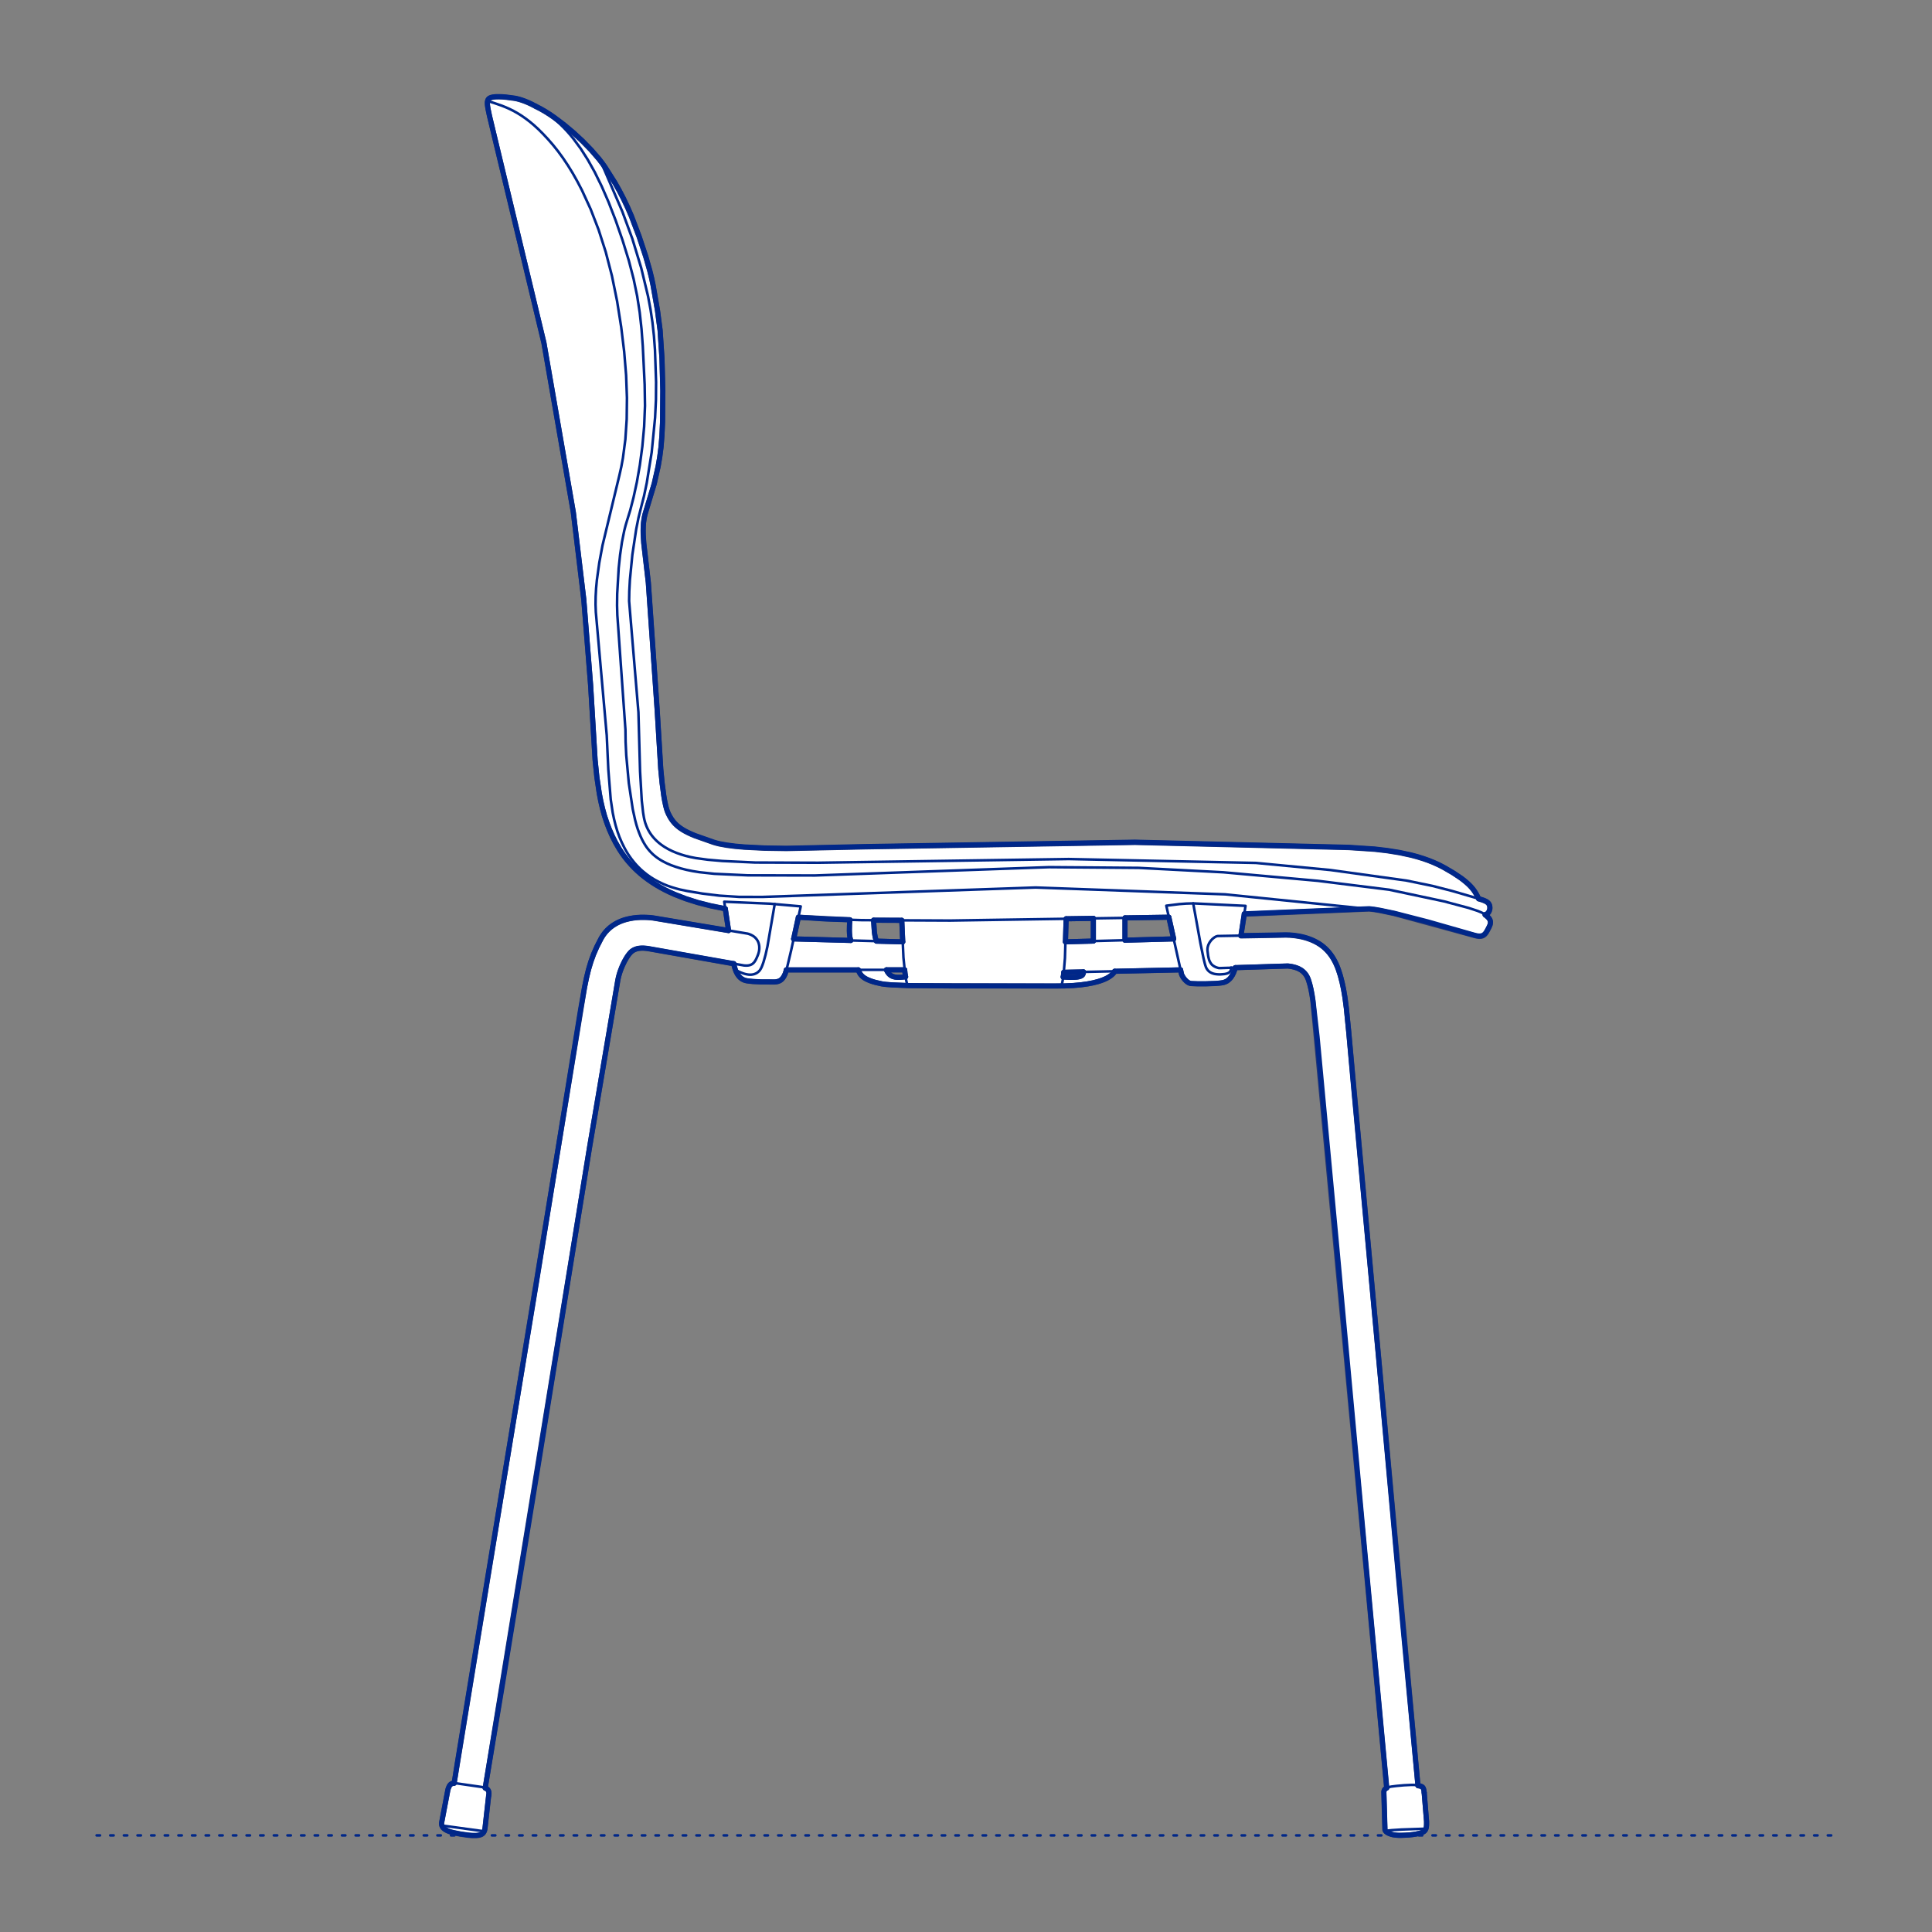
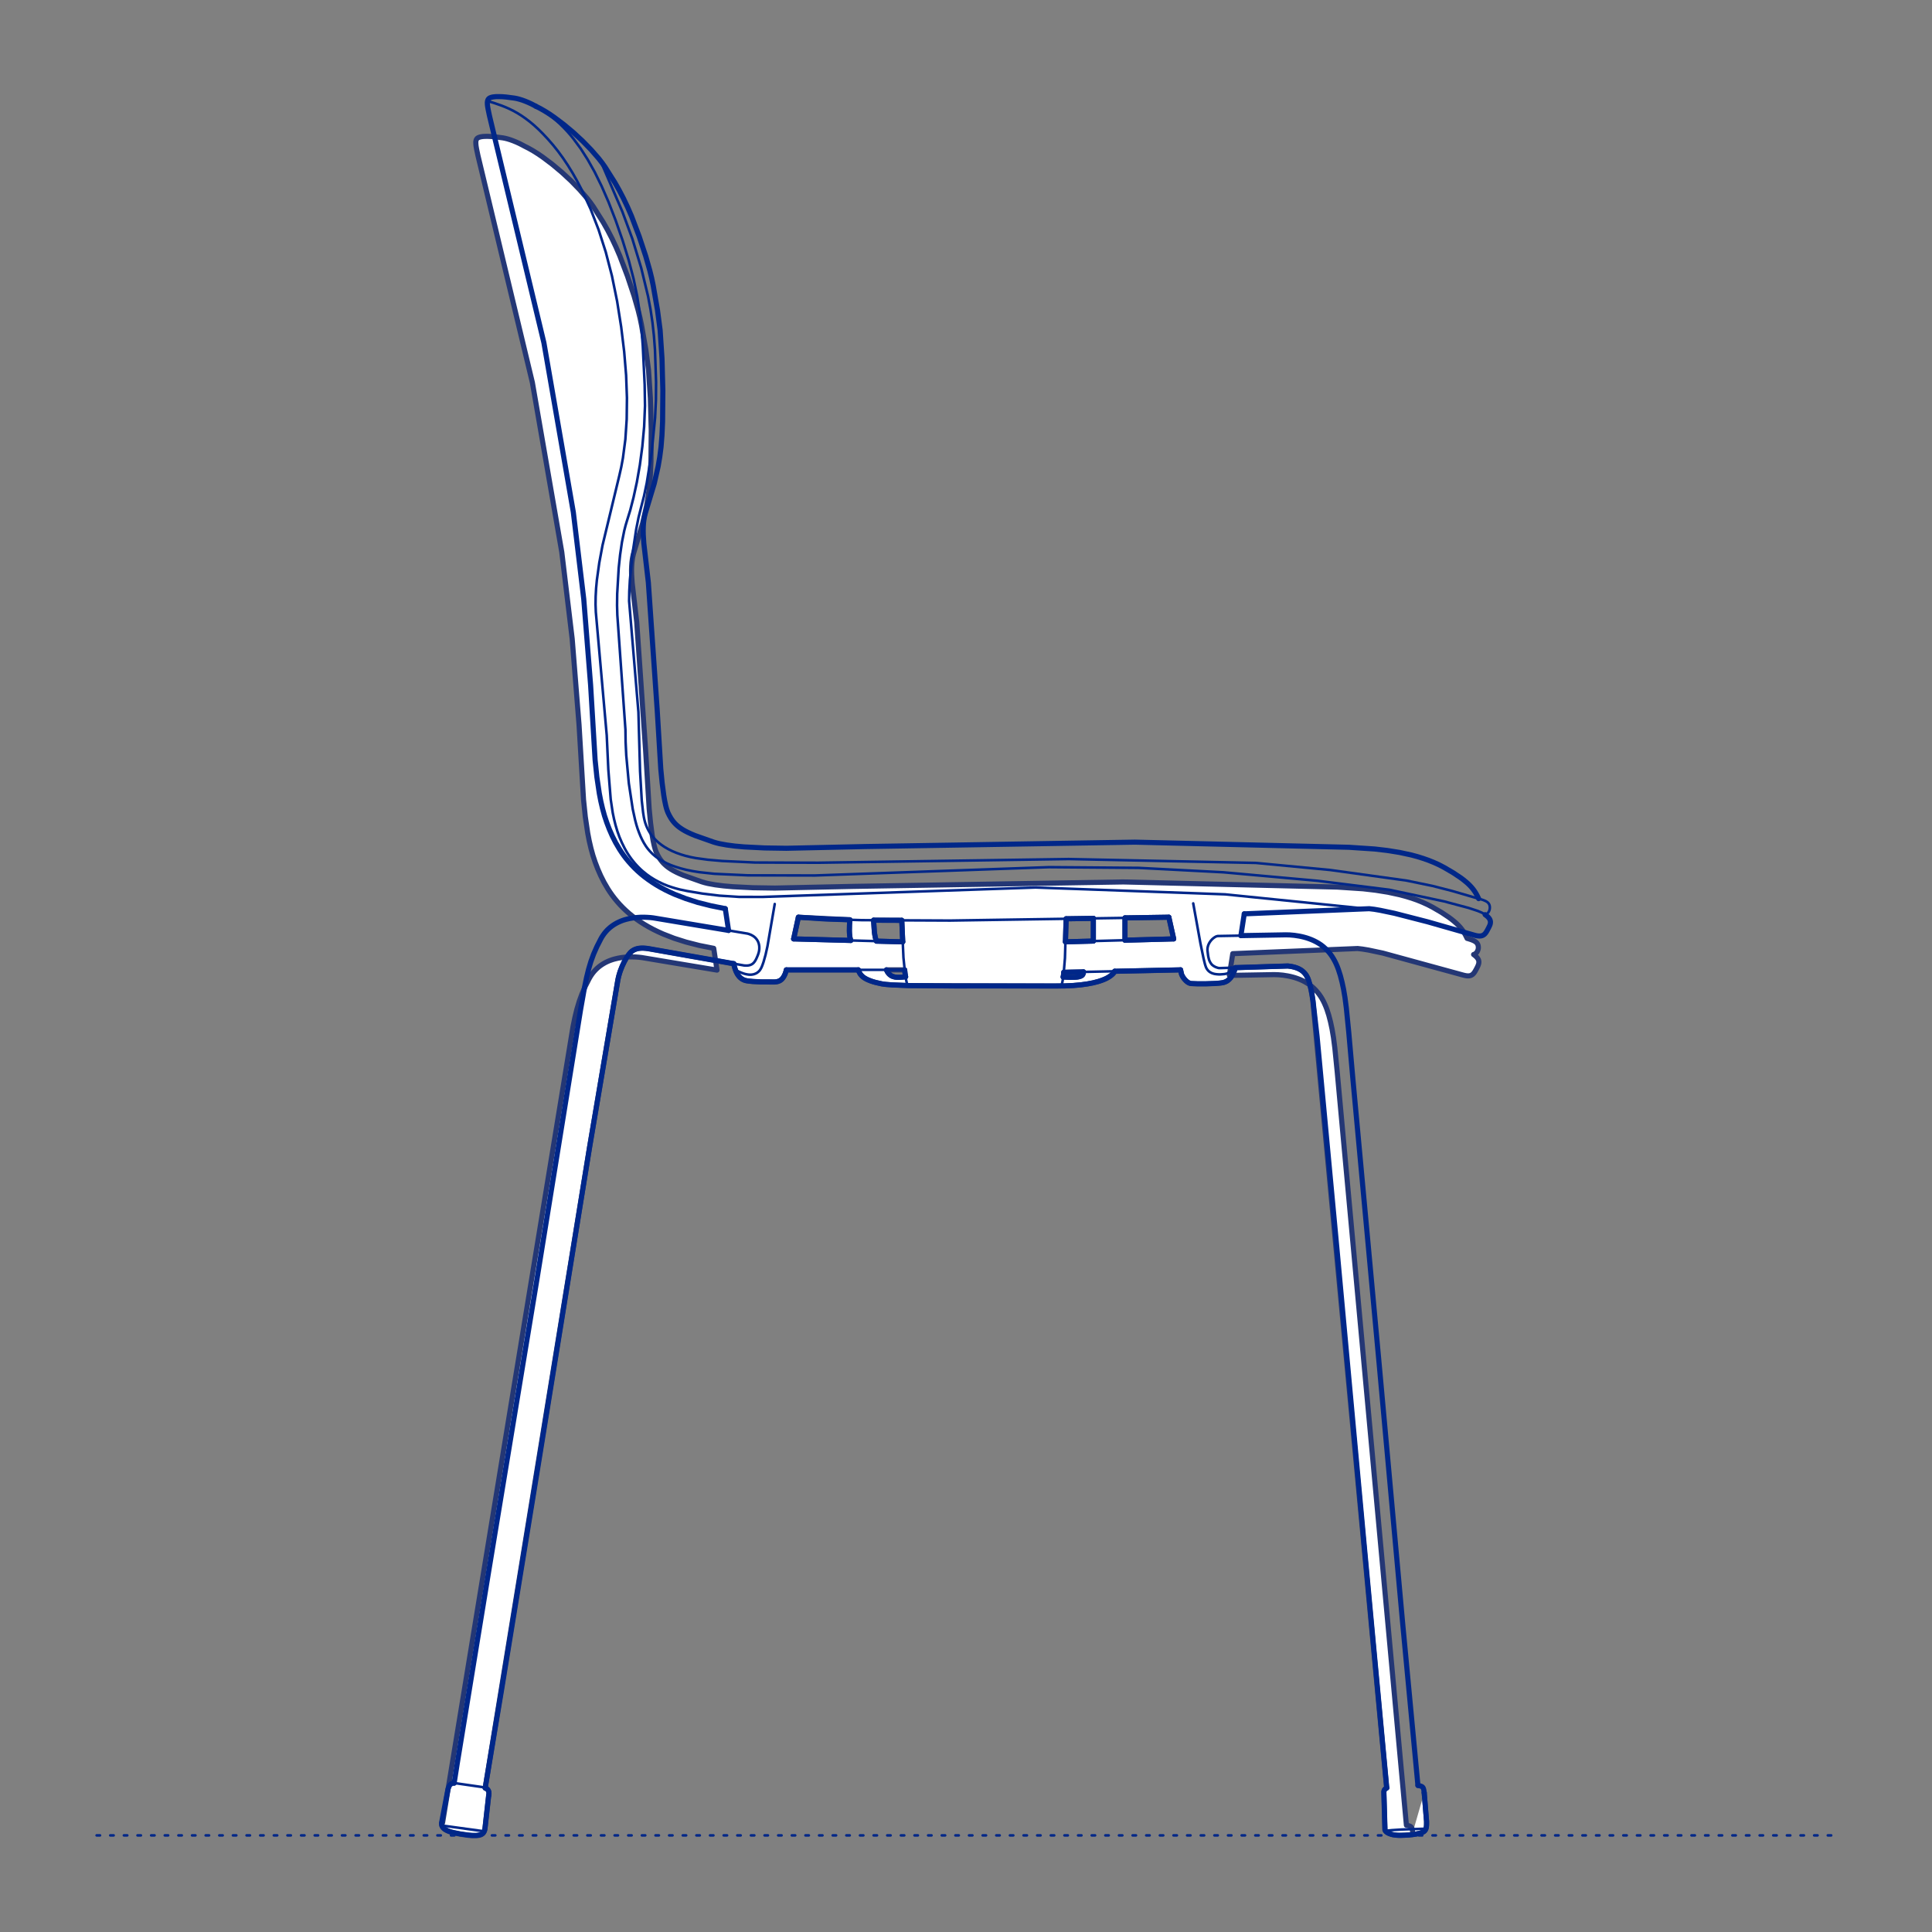
<svg xmlns="http://www.w3.org/2000/svg" viewBox="0 0 566.93 566.93">
  <rect x="0" y="0" width="566.93" height="566.93" fill="#808080" stroke="none" />
  <defs>
    <style>
      .cls-1, .cls-2 {
        stroke-width: .75px;
      }

      .cls-1, .cls-2, .cls-3 {
        fill: none;
        stroke: #002789;
      }

      .cls-1, .cls-2, .cls-3, .cls-4 {
        stroke-linecap: round;
        stroke-linejoin: round;
      }

      .cls-2 {
        stroke-dasharray: 0 0 1 3;
      }

      .cls-3, .cls-4 {
        stroke-width: 1.5px;
      }

      .cls-4 {
        fill: #fff;
        fill-rule: evenodd;
        stroke: #243775;
      }
    </style>
  </defs>
  <g id="Ground_Låst" data-name="Ground Låst">
    <g id="POLYLINE">
      <line class="cls-2" x1="28.35" y1="538.58" x2="538.58" y2="538.58" />
    </g>
  </g>
  <g id="Blocks_Fill" data-name="Blocks$Fill">
    <g id="HATCH">
-       <path class="cls-4" d="M417.92,526.05l.69,8.41v.89s-.02.41-.02.41l-.02.2-.03.19-.03.18-.02.09-.02.09-.03.08-.03.08-.03.08-.04.08-.04.08-.04.07-.05.07-.05.07-.06.07-.06.07-.06.06-.07.06-.04.03-.04.03-.09.06-.1.06-.11.06-.12.06-.13.05-.29.11-.32.1-.36.09-.82.17-.95.14-1.06.11-1.15.08-1.24.04h-.61s-.56-.03-.56-.03l-.52-.05-.47-.07-.43-.09-.38-.11-.34-.12-.16-.06-.15-.07-.14-.07-.13-.07-.12-.07-.11-.07-.1-.07-.09-.07-.08-.07-.07-.07-.03-.04-.03-.04-.03-.04-.03-.04-.02-.04-.02-.04-.02-.04-.02-.03v-.03s-.03-.03-.03-.03v-.03s-.02-.03-.02-.03v-.02s0-.02,0-.02v-.03s0-.02,0-.02v-.02s0-.03,0-.03l-.32-11.01v-.07s.02-.07.02-.07v-.07s.03-.07.03-.07l.02-.07.02-.07.03-.06.03-.06.03-.06.04-.06.04-.06.05-.06.05-.05.05-.05.06-.05.06-.05.07-.05.07-.05.08-.04.08-.04h.01s-21.65-231.01-21.65-231.01l-.28-1.8-.3-1.58-.34-1.41-.4-1.3-.11-.31-.12-.29-.13-.28-.14-.26-.15-.25-.16-.23-.17-.22-.17-.2-.18-.19-.19-.18-.19-.17-.2-.15-.2-.14-.21-.13-.21-.12-.21-.11-.21-.1-.21-.09-.43-.16-.43-.14-.43-.11-.42-.09-.4-.07-.75-.1-15.42.48-.23.74-.14.39-.15.37-.17.36-.18.34-.2.33-.21.31-.11.15-.12.14-.12.14-.13.13-.13.12-.14.12-.14.11-.15.1-.15.1-.16.09-.17.08-.17.08-.18.07-.18.06-.19.05-.2.04-.44.07-.51.06-1.18.1-2.72.09h-2.58s-1.72-.07-1.72-.07h-.07s-.07-.01-.07-.01h-.07s-.06-.02-.06-.02l-.13-.03-.13-.04-.12-.05-.12-.06-.12-.06-.12-.07-.12-.08-.11-.08-.11-.09-.11-.09-.21-.19-.2-.21-.19-.22-.17-.22-.16-.22-.14-.22-.12-.22-.11-.21-.09-.19-.07-.18-.28-1.26-19.34.41-.02.05-.03.06-.04.08-.06.1-.08.12-.1.14-.13.15-.16.16-.19.17-.22.18-.26.19-.29.2-.33.2-.37.21-.42.21-.47.21-.52.2-.57.2-.62.19-1.42.37-1.67.32-1.93.27-2.22.2-2.53.12-2.85.02-42.95-.12-4.87-.2-1.78-.14-.7-.08-.57-.09-1.8-.41-.76-.22-.68-.23-.6-.24-.53-.24-.24-.12-.22-.13-.21-.13-.19-.13-.18-.13-.16-.13-.15-.13-.14-.14-.13-.14-.12-.14-.11-.14-.1-.14-.09-.14-.08-.14-.07-.14-.07-.14-.12-.29-.1-.29h-21.12l-.09.35-.17.53-.07.2-.06.16-.25.51-.13.23-.14.22-.14.2-.07.09-.08.09-.08.09-.08.08-.08.08-.09.07-.09.07-.09.07-.1.06-.1.06-.11.05-.11.05-.11.05-.12.04-.12.04-.13.03-.13.03-.14.03-.29.04-.31.02-4.05-.02-2.33-.12-1.01-.1-.44-.06-.38-.06-.17-.04-.17-.04-.17-.05-.16-.06-.16-.07-.16-.07-.15-.08-.15-.09-.14-.09-.14-.1-.14-.11-.13-.12-.13-.12-.13-.13-.12-.14-.12-.15-.12-.16-.11-.16-.11-.17-.1-.18-.2-.38-.18-.41-.17-.45-.15-.48-.13-.51-.14-.62-25.04-4.43-.73-.09-.69-.05h-.33s-.32,0-.32,0l-.31.02-.3.03-.29.04-.28.06-.28.08-.27.09-.26.11-.26.13-.25.15-.25.17-.12.1-.13.11-.13.13-.14.14-.28.33-.29.38-.3.43-.3.48-.3.52-.3.56-.58,1.22-.52,1.32-.23.69-.21.71-.18.72-.15.73-8.27,48.92-30.64,188.09h.03s.11.06.11.06l.11.05.1.06.09.06.09.06.08.06.07.07.07.07.06.07.03.04.03.04.02.04.02.04.02.04.02.04.04.09.03.09.03.09.02.09.02.1v.1s.02.1.02.1v.11s0,.11,0,.11v.11s-.04.24-.04.24l-.05.25-1.08,9.64-.03.16-.03.15-.04.14-.04.14-.05.13-.05.12-.06.11-.06.11-.07.1-.07.09-.08.09-.08.08-.09.07-.09.07-.1.06-.1.06-.11.05-.11.05-.12.04-.12.04-.13.03-.13.03-.27.04-.29.03-.31.02h-.67s-.38,0-.38,0l-.42-.02-.95-.09-2.11-.3-2-.4-.81-.21-.33-.1-.27-.1-.48-.2-.23-.11-.22-.12-.21-.13-.1-.07-.1-.07-.09-.07-.09-.08-.08-.08-.08-.08-.07-.09-.07-.09-.06-.09-.06-.1-.05-.1-.05-.1-.04-.11-.03-.11-.03-.11-.02-.12v-.12s-.01-.12-.01-.12v-.13s.02-.13.02-.13l.02-.14.03-.14,1.8-9.46.14-.4.07-.19.08-.18.08-.17.04-.08.05-.08.05-.08.05-.07.05-.07.06-.07.06-.06.06-.06.07-.05.07-.05.08-.05.08-.04.08-.04.09-.03.09-.03.1-.02.1-.02h.11s.11-.02.11-.02h.05s38.27-233.58,38.27-233.58l.56-2.73.6-2.46.68-2.28.8-2.2.97-2.21,1.18-2.32.34-.58.36-.55.38-.51.4-.48.42-.45.44-.42.45-.39.47-.36.48-.33.49-.3.5-.28.51-.25.52-.23.53-.2.53-.18.54-.16,1.08-.26,1.08-.19,1.07-.12,1.05-.06h1.02s.97.02.97.02l.92.07.86.1,22.06,3.68-.96-6.39-4.23-.84-3.87-.99-3.53-1.12-3.21-1.25-1.49-.67-1.41-.69-1.34-.72-1.27-.74-1.21-.77-1.14-.79-1.08-.81-1.02-.83-.96-.85-.91-.87-.85-.88-.8-.9-.75-.91-.71-.93-.66-.94-.62-.95-1.12-1.92-.98-1.94-.86-1.96-.75-1.96-.67-2.01-.58-2.1-.51-2.19-.44-2.28-.71-4.78-.52-5.04-1.32-21.96-2.01-25.24-3.06-25.48-8.63-49.75-15.97-66.59-.38-1.81-.14-.8-.05-.37-.03-.35-.02-.32v-.15s0-.15,0-.15v-.14s.03-.13.03-.13l.02-.13.03-.12.02-.06.02-.06.02-.05.02-.05.03-.05.03-.05.03-.05.03-.05.03-.04.04-.04.04-.04.04-.04.04-.04.04-.03.05-.03.05-.03.05-.03.05-.03.12-.05.13-.05.14-.05.14-.04.15-.04.33-.06.37-.05.4-.03.89-.02,1,.04,1.1.09,2.45.32.68.13.74.19.8.25.85.31.9.37.94.43.97.5.38.21,1.36.69,1.3.74,1.35.85,1.38.94,2.82,2.12,2.82,2.36,2.72,2.52,2.51,2.58,2.21,2.55.96,1.24.85,1.2,2.92,4.62,1.31,2.32,1.24,2.39,1.18,2.5,1.14,2.65,2.24,5.92,1.93,5.8,1.2,4.21.54,2.19.45,2.16,1.28,7.29.77,5.86.55,8.32.25,9.42-.08,9.11-.18,4-.27,3.4-.38,2.94-.47,2.76-1.14,5.04-2.55,8.47-.14.48-.12.49-.11.5-.09.52-.14,1.07-.08,1.11-.03,1.15.02,1.19.16,2.51,1.34,11.53,2.59,37.29,1.06,17.45.4,4.12.48,3.64.27,1.58.3,1.39.16.62.16.56.17.5.18.44.38.78.41.72.22.34.23.33.24.31.25.3.26.29.27.28.29.27.3.27.32.26.33.25.72.49.8.47.88.46.97.45,1.07.45,5.41,1.91.85.25.94.23,2.13.39,2.43.31,2.68.24,5.95.3,6.43.1,23.27-.5,79-1.3,62.81,1.51,7.51.5,3.7.43,3.62.58,3.51.76,1.71.46,1.67.51,1.63.57,1.58.64,1.54.7,1.48.77,2.62,1.53,2.08,1.38.86.64.75.61.66.58.57.55.49.53.42.51.36.49.32.48.28.47.25.46.45.91.23.06.83.26.35.13.32.13.28.13.13.07.12.07.11.07.1.07.1.07.09.07.08.08.07.08.07.08.06.08.06.08.05.09.05.09.04.09.04.1.03.1.03.11.02.11.02.11v.11s.02.11.02.11v.11s0,.11,0,.11v.11s-.02.11-.02.11l-.02.1-.02.1-.03.1-.03.1-.03.1-.04.09-.04.09-.04.09-.05.09-.05.08-.05.08-.06.08-.06.07-.06.07-.06.07-.07.06-.07.06-.07.05-.07.05-.07.05-.07.04-.08.04-.08.03-.08.03-.08.02.21.15.2.16.18.16.17.15.15.15.13.15.11.15.1.14.04.07.04.07.04.07.03.07.03.07.03.07.02.07.02.07.02.07v.07s.02.07.02.07v.07s.01.07.01.07v.07s0,.07,0,.07v.07s-.02.14-.02.14l-.02.14-.03.14-.04.14-.05.14-.05.14-.12.28-.14.29-.31.6-.32.57-.16.25-.16.23-.08.1-.09.1-.09.09-.09.09-.09.08-.1.07-.1.07-.11.06-.11.05-.11.05-.12.04-.13.03-.13.02-.14.02h-.14s-.15.01-.15.01h-.16s-.17-.02-.17-.02l-.17-.02-.18-.03-.39-.08-.43-.11-23.46-6.42-4.19-.89-1.75-.29-1.46-.17-36.66,1.51-1,6.38,13.16-.23,1.23.04,1.33.12,1.41.22.72.15.73.18.73.21.73.25.73.28.72.32.7.36.68.4.66.44.64.49.6.53.56.56.52.59.49.62.45.65.42.68.39.72.36.75.34.79.32.83.57,1.77.5,1.93.45,2.1.42,2.49.39,3.01.7,7,20.31,221.13.15.03.29.06.25.06.11.03.1.04.09.04.09.04.08.04.04.02.04.02.03.02.03.03.03.03.03.03.03.03.03.03.03.03.02.03.02.03.02.03.02.04.02.04.04.08.03.08.03.09.03.1.05.21.04.24.08.58M249.37,269.9l-15.09-.75-1.39,6.36,16.76.46-.1-.31-.08-.32-.07-.34-.05-.35-.07-.74-.03-.78.03-1.65.09-1.58M257.2,276.17l7.7.21-.28-6.32-8.27-.04.22,3.36.11.79.14.74.08.34.09.33.1.31.11.28M260.12,284.59l.1.23.11.22.12.2.12.19.13.17.14.16.14.14.15.13.15.12.16.11.16.1.17.08.17.07.18.06.18.05.19.05.19.04.19.03.2.02.2.02h.4s.41,0,.41,0l.85-.06.81-.09-.17-1-.1-1.03h-5.36M311.99,286.69l1.87.1h.78s.67-.01.67-.01l.57-.05.25-.03.23-.04.21-.04.19-.05.17-.05.15-.06.07-.03.07-.03.06-.03.06-.03.05-.03.05-.03.05-.03.04-.04.04-.04.04-.04.03-.04.03-.04.03-.04.03-.04.02-.04.02-.04.02-.04.02-.04.02-.04v-.04s.04-.09.04-.09l.02-.09.02-.09v-.09s.03-.18.03-.18l-5.77.12-.05.55-.12.82M320.84,269.49l-7.99.12-.21,6.76,8.19-.22v-6.66M330.12,269.35v6.55s14.28-.39,14.28-.39l-1.42-6.36-12.87.2Z" />
+       <path class="cls-4" d="M417.92,526.05l.69,8.41v.89s-.02.41-.02.41l-.02.2-.03.19-.03.18-.02.09-.02.09-.03.08-.03.08-.03.08-.04.08-.04.08-.04.07-.05.07-.05.07-.06.07-.06.07-.06.06-.07.06-.04.03-.04.03-.09.06-.1.06-.11.06-.12.06-.13.05-.29.11-.32.1-.36.09-.82.17-.95.14-1.06.11-1.15.08-1.24.04h-.61s-.56-.03-.56-.03l-.52-.05-.47-.07-.43-.09-.38-.11-.34-.12-.16-.06-.15-.07-.14-.07-.13-.07-.12-.07-.11-.07-.1-.07-.09-.07-.08-.07-.07-.07-.03-.04-.03-.04-.03-.04-.03-.04-.02-.04-.02-.04-.02-.04-.02-.03v-.03s-.03-.03-.03-.03v-.03s-.02-.03-.02-.03v-.02s0-.02,0-.02v-.03s0-.02,0-.02v-.02s0-.03,0-.03l-.32-11.01v-.07s.02-.07.02-.07v-.07s.03-.07.03-.07l.02-.07.02-.07.03-.06.03-.06.03-.06.04-.06.04-.06.05-.06.05-.05.05-.05.06-.05.06-.05.07-.05.07-.05.08-.04.08-.04h.01s-21.65-231.01-21.65-231.01l-.28-1.8-.3-1.58-.34-1.41-.4-1.3-.11-.31-.12-.29-.13-.28-.14-.26-.15-.25-.16-.23-.17-.22-.17-.2-.18-.19-.19-.18-.19-.17-.2-.15-.2-.14-.21-.13-.21-.12-.21-.11-.21-.1-.21-.09-.43-.16-.43-.14-.43-.11-.42-.09-.4-.07-.75-.1-15.42.48-.23.74-.14.39-.15.37-.17.36-.18.34-.2.33-.21.31-.11.15-.12.14-.12.14-.13.13-.13.12-.14.12-.14.11-.15.1-.15.1-.16.09-.17.08-.17.08-.18.07-.18.06-.19.05-.2.04-.44.07-.51.06-1.18.1-2.72.09h-2.58s-1.72-.07-1.72-.07h-.07s-.07-.01-.07-.01h-.07s-.06-.02-.06-.02l-.13-.03-.13-.04-.12-.05-.12-.06-.12-.06-.12-.07-.12-.08-.11-.08-.11-.09-.11-.09-.21-.19-.2-.21-.19-.22-.17-.22-.16-.22-.14-.22-.12-.22-.11-.21-.09-.19-.07-.18-.28-1.26-19.34.41-.02.05-.03.06-.04.08-.06.1-.08.12-.1.14-.13.15-.16.16-.19.17-.22.18-.26.19-.29.2-.33.2-.37.21-.42.21-.47.21-.52.2-.57.2-.62.19-1.42.37-1.67.32-1.93.27-2.22.2-2.53.12-2.85.02-42.95-.12-4.87-.2-1.78-.14-.7-.08-.57-.09-1.8-.41-.76-.22-.68-.23-.6-.24-.53-.24-.24-.12-.22-.13-.21-.13-.19-.13-.18-.13-.16-.13-.15-.13-.14-.14-.13-.14-.12-.14-.11-.14-.1-.14-.09-.14-.08-.14-.07-.14-.07-.14-.12-.29-.1-.29h-21.12l-.09.35-.17.53-.07.2-.06.16-.25.51-.13.23-.14.22-.14.2-.07.09-.08.09-.08.09-.08.08-.08.08-.09.07-.09.07-.09.07-.1.06-.1.06-.11.05-.11.05-.11.05-.12.04-.12.04-.13.03-.13.03-.14.03-.29.04-.31.02-4.05-.02-2.33-.12-1.01-.1-.44-.06-.38-.06-.17-.04-.17-.04-.17-.05-.16-.06-.16-.07-.16-.07-.15-.08-.15-.09-.14-.09-.14-.1-.14-.11-.13-.12-.13-.12-.13-.13-.12-.14-.12-.15-.12-.16-.11-.16-.11-.17-.1-.18-.2-.38-.18-.41-.17-.45-.15-.48-.13-.51-.14-.62-25.04-4.43-.73-.09-.69-.05h-.33s-.32,0-.32,0l-.31.02-.3.03-.29.04-.28.06-.28.08-.27.09-.26.11-.26.13-.25.15-.25.17-.12.1-.13.11-.13.13-.14.14-.28.33-.29.38-.3.43-.3.48-.3.52-.3.56-.58,1.22-.52,1.32-.23.69-.21.71-.18.72-.15.73-8.27,48.92-30.64,188.09h.03s.11.06.11.06l.11.05.1.06.09.06.09.06.08.06.07.07.07.07.06.07.03.04.03.04.02.04.02.04.02.04.02.04.04.09.03.09.03.09.02.09.02.1v.1s.02.1.02.1v.11s0,.11,0,.11v.11s-.04.24-.04.24l-.05.25-1.08,9.64-.03.16-.03.15-.04.14-.04.14-.05.13-.05.12-.06.11-.06.11-.07.1-.07.09-.08.09-.08.08-.09.07-.09.07-.1.06-.1.06-.11.05-.11.05-.12.04-.12.04-.13.03-.13.03-.27.04-.29.03-.31.02h-.67s-.38,0-.38,0l-.42-.02-.95-.09-2.11-.3-2-.4-.81-.21-.33-.1-.27-.1-.48-.2-.23-.11-.22-.12-.21-.13-.1-.07-.1-.07-.09-.07-.09-.08-.08-.08-.08-.08-.07-.09-.07-.09-.06-.09-.06-.1-.05-.1-.05-.1-.04-.11-.03-.11-.03-.11-.02-.12v-.12s-.01-.12-.01-.12v-.13s.02-.13.02-.13h.11s.11-.02.11-.02h.05s38.27-233.58,38.27-233.58l.56-2.73.6-2.46.68-2.28.8-2.2.97-2.21,1.18-2.32.34-.58.36-.55.38-.51.4-.48.42-.45.44-.42.45-.39.47-.36.48-.33.49-.3.5-.28.51-.25.52-.23.53-.2.53-.18.54-.16,1.08-.26,1.08-.19,1.07-.12,1.05-.06h1.02s.97.02.97.02l.92.07.86.1,22.06,3.68-.96-6.39-4.23-.84-3.87-.99-3.53-1.12-3.21-1.25-1.49-.67-1.41-.69-1.34-.72-1.27-.74-1.21-.77-1.14-.79-1.08-.81-1.02-.83-.96-.85-.91-.87-.85-.88-.8-.9-.75-.91-.71-.93-.66-.94-.62-.95-1.12-1.92-.98-1.94-.86-1.96-.75-1.96-.67-2.01-.58-2.1-.51-2.19-.44-2.28-.71-4.78-.52-5.04-1.32-21.96-2.01-25.24-3.06-25.48-8.63-49.75-15.97-66.59-.38-1.81-.14-.8-.05-.37-.03-.35-.02-.32v-.15s0-.15,0-.15v-.14s.03-.13.03-.13l.02-.13.03-.12.02-.06.02-.06.02-.05.02-.05.03-.05.03-.05.03-.05.03-.05.03-.04.04-.04.04-.04.04-.04.04-.04.04-.03.05-.03.05-.03.05-.03.05-.03.12-.05.13-.05.14-.05.14-.04.15-.04.33-.06.37-.05.4-.03.89-.02,1,.04,1.1.09,2.45.32.68.13.74.19.8.25.85.31.9.37.94.43.97.5.38.21,1.36.69,1.3.74,1.35.85,1.38.94,2.82,2.12,2.82,2.36,2.72,2.52,2.51,2.58,2.21,2.55.96,1.24.85,1.2,2.92,4.62,1.31,2.32,1.24,2.39,1.18,2.5,1.14,2.65,2.24,5.92,1.93,5.8,1.2,4.21.54,2.19.45,2.16,1.28,7.29.77,5.86.55,8.32.25,9.42-.08,9.11-.18,4-.27,3.4-.38,2.94-.47,2.76-1.14,5.04-2.55,8.47-.14.48-.12.49-.11.5-.09.52-.14,1.07-.08,1.11-.03,1.15.02,1.19.16,2.51,1.34,11.53,2.59,37.29,1.06,17.45.4,4.12.48,3.64.27,1.58.3,1.39.16.62.16.56.17.5.18.44.38.78.41.72.22.34.23.33.24.31.25.3.26.29.27.28.29.27.3.27.32.26.33.25.72.49.8.47.88.46.97.45,1.07.45,5.41,1.91.85.25.94.23,2.13.39,2.43.31,2.68.24,5.95.3,6.43.1,23.27-.5,79-1.3,62.81,1.51,7.51.5,3.7.43,3.62.58,3.51.76,1.71.46,1.67.51,1.63.57,1.58.64,1.54.7,1.48.77,2.62,1.53,2.08,1.38.86.64.75.61.66.58.57.55.49.53.42.51.36.49.32.48.28.47.25.46.45.91.23.06.83.26.35.13.32.13.28.13.13.07.12.07.11.07.1.07.1.07.09.07.08.08.07.08.07.08.06.08.06.08.05.09.05.09.04.09.04.1.03.1.03.11.02.11.02.11v.11s.02.11.02.11v.11s0,.11,0,.11v.11s-.02.11-.02.11l-.02.1-.02.1-.03.1-.03.1-.03.1-.04.09-.04.09-.04.09-.05.09-.05.08-.05.08-.06.08-.06.07-.06.07-.06.07-.07.06-.07.06-.07.05-.07.05-.07.05-.07.04-.08.04-.08.03-.08.03-.08.02.21.15.2.16.18.16.17.15.15.15.13.15.11.15.1.14.04.07.04.07.04.07.03.07.03.07.03.07.02.07.02.07.02.07v.07s.02.07.02.07v.07s.01.07.01.07v.07s0,.07,0,.07v.07s-.02.14-.02.14l-.02.14-.03.14-.04.14-.05.14-.05.14-.12.28-.14.29-.31.6-.32.57-.16.25-.16.23-.08.1-.09.1-.09.09-.09.09-.09.08-.1.07-.1.07-.11.06-.11.05-.11.05-.12.04-.13.03-.13.02-.14.02h-.14s-.15.01-.15.01h-.16s-.17-.02-.17-.02l-.17-.02-.18-.03-.39-.08-.43-.11-23.46-6.42-4.19-.89-1.75-.29-1.46-.17-36.66,1.51-1,6.38,13.16-.23,1.23.04,1.33.12,1.41.22.72.15.73.18.73.21.73.25.73.28.72.32.7.36.68.4.66.44.64.49.6.53.56.56.52.59.49.62.45.65.42.68.39.72.36.75.34.79.32.83.57,1.77.5,1.93.45,2.1.42,2.49.39,3.01.7,7,20.31,221.13.15.03.29.06.25.06.11.03.1.04.09.04.09.04.08.04.04.02.04.02.03.02.03.03.03.03.03.03.03.03.03.03.03.03.02.03.02.03.02.03.02.04.02.04.04.08.03.08.03.09.03.1.05.21.04.24.08.58M249.37,269.9l-15.09-.75-1.39,6.36,16.76.46-.1-.31-.08-.32-.07-.34-.05-.35-.07-.74-.03-.78.03-1.65.09-1.58M257.2,276.17l7.7.21-.28-6.32-8.27-.04.22,3.36.11.79.14.74.08.34.09.33.1.31.11.28M260.12,284.59l.1.23.11.22.12.2.12.19.13.17.14.16.14.14.15.13.15.12.16.11.16.1.17.08.17.07.18.06.18.05.19.05.19.04.19.03.2.02.2.02h.4s.41,0,.41,0l.85-.06.81-.09-.17-1-.1-1.03h-5.36M311.99,286.69l1.87.1h.78s.67-.01.67-.01l.57-.05.25-.03.23-.04.21-.04.19-.05.17-.05.15-.06.07-.03.07-.03.06-.03.06-.03.05-.03.05-.03.05-.03.04-.04.04-.04.04-.04.03-.04.03-.04.03-.04.03-.04.02-.04.02-.04.02-.04.02-.04.02-.04v-.04s.04-.09.04-.09l.02-.09.02-.09v-.09s.03-.18.03-.18l-5.77.12-.05.55-.12.82M320.84,269.49l-7.99.12-.21,6.76,8.19-.22v-6.66M330.12,269.35v6.55s14.28-.39,14.28-.39l-1.42-6.36-12.87.2Z" />
    </g>
  </g>
  <g id="Blocks_Inner" data-name="Blocks$Inner">
    <g id="POLYLINE-2" data-name="POLYLINE">
      <polyline class="cls-1" points="435.8 268.4 435.88 268.38 435.96 268.35 436.03 268.32 436.11 268.28 436.18 268.24 436.26 268.2 436.33 268.15 436.4 268.09 436.46 268.03 436.53 267.97 436.59 267.9 436.65 267.83 436.71 267.76 436.77 267.68 436.82 267.6 436.87 267.52 436.92 267.43 436.96 267.34 437 267.25 437.04 267.16 437.07 267.06 437.1 266.96 437.12 266.86 437.14 266.76 437.16 266.66 437.17 266.55 437.18 266.45 437.18 266.34 437.18 266.23 437.18 266.12 437.16 266.01 437.15 265.9 437.12 265.79 437.1 265.68 437.07 265.58 437.03 265.48 436.99 265.39 436.95 265.3 436.9 265.21 436.84 265.13 436.78 265.04 436.71 264.97 436.63 264.89 436.55 264.81 436.47 264.74 436.37 264.67 436.27 264.6 436.16 264.53 436.04 264.46 435.91 264.4 435.63 264.27 435.31 264.14 434.96 264.02 434.13 263.76 433.12 263.49 426.13 261.45 420.36 259.97 412.74 258.4 390.4 255.3 368.54 253.22 313.61 252.08 240.08 253.16 221.59 253.1 211.93 252.65 207.71 252.28 204.18 251.8 202.65 251.5 201.2 251.15 199.83 250.74 198.53 250.28 197.31 249.77 196.17 249.21 195.11 248.6 194.61 248.27 194.13 247.94 193.67 247.59 193.23 247.23 192.81 246.86 192.41 246.47 192.03 246.08 191.67 245.67 191.33 245.25 191.01 244.82 190.71 244.38 190.44 243.93 190.18 243.47 189.95 243 189.73 242.52 189.54 242.02 189.36 241.52 189.21 241 189.07 240.45 188.94 239.83 188.71 238.41 188.32 234.94 187.82 226.32 187.34 208.99 184.61 176.39 184.66 173.49 184.84 170.16 185.56 162.78 186.69 155.29 187.38 151.83 188.16 148.74 188.98 145.55 189.78 141.74 191.23 132.74 192.23 122.57 192.48 117.31 192.52 112.09 192.2 102.7 191.89 98.56 191.46 94.63 190.89 90.79 190.16 86.92 188.16 78.63 185.56 70.08 182.63 62.12 176.21 47.17" />
    </g>
    <g id="POLYLINE-3" data-name="POLYLINE">
      <polyline class="cls-1" points="227.34 265.27 225.2 277.71 224.64 280.2 224.05 282.29 223.75 283.15 223.6 283.53 223.45 283.88 223.29 284.19 223.13 284.46 223.05 284.58 222.98 284.7 222.89 284.8 222.81 284.89 222.65 285.06 222.48 285.21 222.3 285.35 222.12 285.48 221.93 285.59 221.74 285.68 221.54 285.76 221.34 285.84 221.14 285.89 220.93 285.94 220.72 285.97 220.5 286 220.28 286.01 220.06 286.01 219.83 286 219.61 285.98 219.38 285.95 219.15 285.91 218.68 285.81 218.2 285.67 217.73 285.5 217.25 285.31 216.77 285.09 215.82 284.59" />
    </g>
    <g id="POLYLINE-4" data-name="POLYLINE">
      <polyline class="cls-1" points="265.8 286.62 264.94 286.72 264.09 286.78 263.68 286.79 263.27 286.78 263.08 286.77 262.88 286.74 262.69 286.72 262.5 286.68 262.31 286.63 262.13 286.58 261.95 286.51 261.78 286.44 261.61 286.36 261.45 286.26 261.29 286.15 261.14 286.04 260.99 285.91 260.84 285.76 260.71 285.6 260.58 285.43 260.45 285.25 260.33 285.04 260.22 284.83 260.12 284.59" />
    </g>
    <g id="POLYLINE-5" data-name="POLYLINE">
      <polyline class="cls-1" points="317.93 285.2 317.91 285.38 317.9 285.47 317.88 285.56 317.86 285.65 317.84 285.73 317.82 285.77 317.81 285.82 317.79 285.86 317.77 285.9 317.75 285.94 317.72 285.98 317.7 286.02 317.67 286.06 317.63 286.1 317.6 286.13 317.56 286.17 317.52 286.21 317.48 286.24 317.43 286.28 317.38 286.31 317.33 286.34 317.27 286.38 317.21 286.41 317.14 286.44 317.07 286.47 316.92 286.52 316.75 286.57 316.57 286.62 316.36 286.66 316.13 286.7 315.88 286.73 315.31 286.77 314.64 286.79 313.85 286.79 311.93 286.69" />
    </g>
    <g id="POLYLINE-6" data-name="POLYLINE">
      <polyline class="cls-1" points="256.34 269.86 256.57 273.38 256.68 274.18 256.81 274.91 256.89 275.26 256.99 275.58 257.09 275.89 257.2 276.17" />
    </g>
    <g id="POLYLINE-7" data-name="POLYLINE">
      <polyline class="cls-1" points="249.37 269.77 249.27 271.48 249.24 273.12 249.27 273.9 249.34 274.64 249.4 274.99 249.46 275.33 249.55 275.66 249.65 275.96" />
    </g>
    <g id="POLYLINE-8" data-name="POLYLINE">
      <polyline class="cls-1" points="327.09 285.01 327.07 285.05 327.04 285.11 326.99 285.2 326.93 285.3 326.85 285.42 326.75 285.55 326.62 285.7 326.46 285.86 326.27 286.04 326.05 286.22 325.8 286.41 325.5 286.61 325.17 286.81 324.8 287.02 324.38 287.22 323.91 287.43 323.39 287.63 322.82 287.83 322.2 288.03 320.78 288.39 319.11 288.71 317.18 288.98 314.96 289.18 312.43 289.3 309.58 289.32 280.07 289.33 266.63 289.2 261.76 289 259.98 288.86 259.28 288.77 258.71 288.68 256.91 288.27 256.15 288.05 255.47 287.82 254.87 287.58 254.34 287.34 254.11 287.21 253.88 287.09 253.68 286.96 253.49 286.83 253.31 286.7 253.15 286.57 253 286.43 252.86 286.3 252.73 286.16 252.61 286.02 252.51 285.89 252.41 285.75 252.32 285.61 252.24 285.46 252.17 285.32 252.1 285.18 251.98 284.89 251.88 284.59" />
    </g>
    <g id="POLYLINE-9" data-name="POLYLINE">
      <line class="cls-1" x1="230.74" y1="284.59" x2="265.55" y2="284.59" />
    </g>
    <g id="POLYLINE-10" data-name="POLYLINE">
      <line class="cls-1" x1="264.91" y1="276.38" x2="232.88" y2="275.51" />
    </g>
    <g id="POLYLINE-11" data-name="POLYLINE">
      <polyline class="cls-1" points="264.61 269.93 265.11 280.99 265.58 285.63 265.9 287.57 266.09 288.42 266.31 289.19" />
    </g>
    <g id="POLYLINE-12" data-name="POLYLINE">
      <polyline class="cls-1" points="361.28 283.92 361.25 284.24 361.23 284.4 361.21 284.48 361.2 284.56 361.18 284.64 361.15 284.71 361.13 284.79 361.1 284.86 361.06 284.93 361.02 285 360.97 285.07 360.92 285.14 360.89 285.17 360.86 285.2 360.8 285.26 360.73 285.32 360.65 285.38 360.56 285.44 360.47 285.49 360.36 285.54 360.25 285.59 360.13 285.64 360 285.68 359.86 285.72 359.71 285.75 359.37 285.82 358.99 285.86 358.18 285.92 357.79 285.93 357.39 285.91 357.01 285.88 356.63 285.83 356.45 285.8 356.27 285.76 356.09 285.71 355.92 285.66 355.75 285.6 355.59 285.54 355.43 285.46 355.27 285.38 355.12 285.3 354.98 285.2 354.84 285.1 354.7 284.98 354.57 284.86 354.45 284.73 354.34 284.59 354.23 284.45 354.12 284.29 354.03 284.12 353.94 283.95 353.86 283.76 353.79 283.55 353.7 283.3 353.53 282.71 353.15 281.15 352.25 276.77 350.14 265.09" />
    </g>
    <g id="POLYLINE-13" data-name="POLYLINE">
      <polyline class="cls-1" points="418.42 536.61 411.23 536.86 408.44 537.04 407.37 537.15 406.95 537.21 406.59 537.28" />
    </g>
    <g id="POLYLINE-14" data-name="POLYLINE">
-       <polygon class="cls-1" points="417.92 526.05 417.84 525.47 417.8 525.23 417.75 525.02 417.72 524.92 417.69 524.83 417.66 524.75 417.62 524.67 417.61 524.63 417.58 524.6 417.56 524.57 417.54 524.53 417.52 524.5 417.49 524.47 417.46 524.44 417.44 524.41 417.41 524.38 417.38 524.36 417.34 524.33 417.31 524.31 417.27 524.28 417.24 524.26 417.16 524.22 417.07 524.18 416.98 524.14 416.87 524.1 416.76 524.07 416.51 524 416.23 523.94 415.52 523.82 415.39 523.81 415.24 523.79 414.9 523.77 414.06 523.77 411.98 523.87 409.85 524.06 408.26 524.26 407.99 524.32 407.73 524.37 407.5 524.44 407.29 524.5 407.1 524.58 407.01 524.62 406.93 524.66 406.85 524.7 406.77 524.75 406.7 524.79 406.63 524.84 406.57 524.89 406.51 524.94 406.46 524.99 406.41 525.05 406.36 525.1 406.32 525.16 406.28 525.22 406.25 525.28 406.22 525.34 406.19 525.41 406.17 525.47 406.15 525.54 406.13 525.61 406.12 525.68 406.11 525.75 406.1 525.83 406.42 536.84 406.42 536.87 406.43 536.88 406.43 536.9 406.43 536.93 406.44 536.95 406.44 536.96 406.45 537 406.46 537.03 406.47 537.07 406.49 537.1 406.5 537.14 406.52 537.17 406.54 537.21 406.57 537.24 406.59 537.28 406.62 537.32 406.65 537.35 406.68 537.39 406.75 537.46 406.83 537.54 406.92 537.61 407.01 537.68 407.12 537.76 407.23 537.83 407.36 537.9 407.5 537.96 407.64 538.03 407.8 538.09 408.14 538.21 408.52 538.32 408.95 538.41 409.42 538.48 409.94 538.53 410.51 538.56 411.12 538.56 412.36 538.52 413.51 538.45 414.56 538.34 415.51 538.19 416.33 538.02 416.69 537.93 417.01 537.83 417.3 537.72 417.43 537.67 417.55 537.61 417.66 537.56 417.75 537.5 417.84 537.44 417.88 537.41 417.92 537.38 417.99 537.32 418.05 537.25 418.11 537.19 418.16 537.12 418.21 537.05 418.26 536.97 418.3 536.9 418.34 536.82 418.38 536.74 418.41 536.66 418.44 536.58 418.47 536.5 418.49 536.41 418.51 536.32 418.55 536.14 418.57 535.95 418.59 535.75 418.61 535.34 418.61 534.45 417.92 526.05" />
-     </g>
+       </g>
    <g id="POLYLINE-15" data-name="POLYLINE">
      <polyline class="cls-1" points="142.38 524.64 147.19 495.81 158.2 428.29 173.02 336.55 181.3 287.63 181.45 286.9 181.63 286.18 181.84 285.47 182.07 284.78 182.59 283.46 183.17 282.24 183.47 281.68 183.77 281.16 184.07 280.68 184.37 280.25 184.67 279.87 184.95 279.54 185.08 279.4 185.22 279.27 185.35 279.16 185.47 279.06 185.71 278.9 185.97 278.75 186.22 278.63 186.49 278.52 186.76 278.43 187.03 278.35 187.32 278.29 187.61 278.25 187.91 278.22 188.22 278.2 188.54 278.2 188.87 278.2 189.56 278.25 190.29 278.35 218.35 283.31 218.8 283.33 219.01 283.34 219.21 283.33 219.4 283.32 219.58 283.3 219.76 283.27 219.92 283.23 220.08 283.19 220.23 283.14 220.37 283.08 220.5 283.02 220.63 282.95 220.76 282.87 220.87 282.78 220.99 282.69 221.09 282.59 221.2 282.48 221.29 282.37 221.39 282.25 221.48 282.12 221.57 281.99 221.74 281.7 221.9 281.39 222.06 281.05 222.38 280.29 222.46 280.06 222.54 279.83 222.61 279.6 222.67 279.37 222.72 279.13 222.76 278.9 222.79 278.66 222.81 278.42 222.81 278.19 222.81 277.95 222.8 277.72 222.77 277.48 222.73 277.25 222.68 277.02 222.62 276.8 222.55 276.58 222.46 276.36 222.36 276.15 222.24 275.94 222.11 275.74 221.97 275.55 221.81 275.36 221.64 275.18 221.45 275 221.25 274.84 221.03 274.68 220.79 274.54 220.54 274.4 220.27 274.27 219.98 274.16 219.68 274.05 219.36 273.96 191.73 269.35 190.87 269.25 189.95 269.19 188.97 269.15 187.96 269.16 186.91 269.23 185.84 269.35 184.76 269.53 183.68 269.79 183.14 269.95 182.61 270.13 182.08 270.34 181.56 270.57 181.05 270.82 180.55 271.1 180.06 271.4 179.58 271.73 179.11 272.09 178.66 272.48 178.22 272.89 177.81 273.34 177.41 273.82 177.03 274.34 176.67 274.88 176.33 275.47 175.15 277.78 174.18 279.99 173.38 282.19 172.7 284.47 172.1 286.93 171.54 289.66 170.36 296.33 157.41 376.34 143.31 461.67 134.17 517.5 133.27 523.24" />
    </g>
    <g id="POLYLINE-16" data-name="POLYLINE">
      <line class="cls-1" x1="142.06" y1="537.38" x2="129.67" y2="535.68" />
    </g>
    <g id="POLYLINE-17" data-name="POLYLINE">
      <polygon class="cls-1" points="143.38 526.93 143.43 526.68 143.46 526.44 143.46 526.33 143.47 526.22 143.47 526.11 143.46 526.01 143.45 525.91 143.44 525.81 143.42 525.72 143.39 525.62 143.36 525.54 143.33 525.45 143.31 525.41 143.28 525.37 143.26 525.33 143.24 525.29 143.21 525.25 143.18 525.21 143.12 525.14 143.06 525.07 142.98 525 142.91 524.94 142.82 524.88 142.73 524.82 142.63 524.76 142.53 524.71 142.41 524.66 142.29 524.61 142.17 524.56 141.89 524.48 141.58 524.41 133.59 523.26 133.46 523.25 133.34 523.24 133.22 523.24 133.1 523.25 133 523.26 132.89 523.28 132.79 523.3 132.7 523.33 132.61 523.36 132.53 523.39 132.45 523.44 132.37 523.48 132.3 523.53 132.24 523.58 132.17 523.64 132.11 523.7 132.05 523.77 132 523.84 131.95 523.91 131.9 523.98 131.85 524.06 131.81 524.14 131.72 524.31 131.65 524.5 131.57 524.69 131.44 525.09 129.64 534.55 129.61 534.69 129.59 534.83 129.57 534.96 129.57 535.09 129.57 535.21 129.59 535.33 129.6 535.45 129.63 535.56 129.66 535.67 129.7 535.77 129.75 535.87 129.8 535.97 129.86 536.07 129.92 536.16 129.99 536.25 130.06 536.33 130.14 536.42 130.22 536.5 130.31 536.57 130.4 536.65 130.49 536.72 130.59 536.79 130.8 536.92 131.02 537.04 131.25 537.16 131.72 537.36 132 537.46 132.33 537.56 133.14 537.76 135.14 538.16 137.25 538.46 138.19 538.55 138.62 538.57 138.99 538.58 139.66 538.57 139.97 538.55 140.26 538.52 140.53 538.47 140.66 538.45 140.79 538.41 140.91 538.38 141.02 538.34 141.13 538.29 141.24 538.24 141.34 538.19 141.44 538.13 141.53 538.06 141.62 537.99 141.71 537.91 141.78 537.82 141.86 537.73 141.93 537.63 141.99 537.53 142.05 537.41 142.1 537.29 142.15 537.16 142.2 537.03 142.24 536.88 142.27 536.73 142.3 536.57 143.38 526.93" />
    </g>
    <g id="POLYLINE-18" data-name="POLYLINE">
      <polyline class="cls-1" points="365.12 268.16 401.78 266.65 403.24 266.82 404.99 267.12 409.19 268 418.92 270.5 432.65 274.42 433.07 274.53 433.46 274.61 433.64 274.63 433.82 274.65 433.98 274.66 434.14 274.67 434.29 274.66 434.44 274.65 434.57 274.63 434.7 274.61 434.83 274.58 434.95 274.54 435.07 274.49 435.18 274.44 435.28 274.38 435.38 274.32 435.48 274.24 435.58 274.17 435.67 274.08 435.76 273.99 435.84 273.89 435.93 273.79 436.09 273.56 436.25 273.31 436.57 272.73 436.88 272.13 437.02 271.84 437.15 271.56 437.2 271.42 437.25 271.28 437.29 271.14 437.32 271 437.34 270.86 437.35 270.72 437.36 270.66 437.36 270.59 437.36 270.52 437.35 270.45 437.34 270.38 437.33 270.31 437.32 270.24 437.31 270.17 437.29 270.1 437.26 270.03 437.24 269.96 437.21 269.89 437.18 269.82 437.14 269.75 437.1 269.68 437.06 269.6 436.96 269.46 436.84 269.31 436.71 269.16 436.56 269.01 436.4 268.86 436.21 268.71 436.01 268.55 435.78 268.39 435.27 268.06 435.13 267.97 434.96 267.88 434.58 267.7 433.61 267.3 430.97 266.43 423.7 264.49 407.65 261.08 386.7 258.47 359.01 255.97 334.13 254.67 307.85 254.46 239.14 256.9 219.51 256.86 209.63 256.41 205.24 255.94 203.26 255.62 201.44 255.25 199.79 254.83 198.27 254.36 196.88 253.86 195.61 253.31 194.46 252.72 193.92 252.41 193.41 252.09 192.93 251.76 192.47 251.42 192.03 251.06 191.61 250.7 191.22 250.32 190.84 249.93 190.48 249.53 190.14 249.12 189.82 248.7 189.51 248.26 188.95 247.36 188.43 246.4 187.96 245.4 187.53 244.34 187.12 243.23 186.74 242.01 186.37 240.62 185.67 237.42 184.52 229.82 183.77 221.65 183.58 217.72 183.53 214.1 181.15 180.5 181.07 177.63 181.11 174.27 181.55 166.71 181.96 162.84 182.5 159.12 183.18 155.72 183.57 154.19 183.99 152.79 184.93 149.75 185.91 145.95 186.88 141.49 187.76 136.47 188.49 131 189.02 125.17 189.27 119.09 189.17 112.86 188.62 101.55 188.25 96.54 187.72 91.71 186.97 86.88 185.93 81.87 184.53 76.49 182.7 70.56 180.64 64.62 178.59 59.33 176.54 54.62 174.5 50.47 172.45 46.82 170.41 43.62 168.35 40.83 167.33 39.57 166.3 38.4 165.25 37.3 164.2 36.27 163.13 35.31 162.06 34.42 161 33.6 159.94 32.84 158.89 32.15 157.86 31.53 156.86 30.97 155.89 30.47 154.95 30.04 154.05 29.67 153.2 29.36 152.39 29.11 151.65 28.92 150.97 28.79 148.52 28.47 147.42 28.38 146.41 28.35 145.52 28.36 145.12 28.4 144.75 28.44 144.41 28.5 144.26 28.54 144.11 28.58 143.98 28.63 143.85 28.68 143.74 28.73 143.68 28.76 143.63 28.79 143.58 28.82 143.53 28.86 143.49 28.89 143.45 28.93 143.41 28.97 143.37 29.01 143.33 29.05 143.3 29.09 143.27 29.14 143.24 29.19 143.21 29.24 143.18 29.29 143.16 29.34 143.14 29.4 143.12 29.45 143.1 29.51 143.07 29.63 143.04 29.76 143.03 29.89 143.01 30.03 143.01 30.18 143.01 30.33 143.02 30.65 143.06 31 143.11 31.37 143.25 32.16 143.63 33.97 159.6 100.56 168.24 150.31 171.3 175.8 173.31 201.04 174.63 223 175.15 228.04 175.86 232.82 176.3 235.09 176.81 237.28 177.39 239.39 178.06 241.4 178.81 243.36 179.67 245.32 180.65 247.26 181.78 249.18 182.4 250.13 183.06 251.07 183.76 251.99 184.52 252.9 185.32 253.8 186.17 254.69 187.08 255.56 188.04 256.41 189.06 257.24 190.14 258.05 191.28 258.84 192.48 259.61 193.76 260.36 195.1 261.08 196.51 261.77 198 262.44 201.21 263.68 204.73 264.81 208.6 265.79 212.83 266.64" />
    </g>
    <g id="POLYLINE-19" data-name="POLYLINE">
      <line class="cls-1" x1="320.84" y1="269.49" x2="320.84" y2="276.15" />
    </g>
    <g id="POLYLINE-20" data-name="POLYLINE">
      <line class="cls-1" x1="330.12" y1="269.35" x2="330.12" y2="275.9" />
    </g>
    <g id="POLYLINE-21" data-name="POLYLINE">
      <polyline class="cls-1" points="342.99 269.15 278.81 270.13 252.86 270.01 242.5 269.69 234.28 269.15" />
    </g>
    <g id="POLYLINE-22" data-name="POLYLINE">
      <line class="cls-1" x1="312.65" y1="276.37" x2="344.41" y2="275.51" />
    </g>
    <g id="POLYLINE-23" data-name="POLYLINE">
-       <polyline class="cls-1" points="364.13 274.55 365.49 265.82 350.14 265.09 348.06 265.15 346.06 265.3 342.24 265.77 346.71 285.85 346.78 286.02 346.87 286.22 346.97 286.42 347.1 286.64 347.24 286.86 347.4 287.08 347.57 287.3 347.76 287.52 347.96 287.73 348.17 287.92 348.28 288.01 348.39 288.1 348.5 288.18 348.62 288.26 348.74 288.33 348.86 288.39 348.98 288.44 349.11 288.49 349.23 288.53 349.36 288.57 349.43 288.58 349.49 288.59 349.56 288.6 349.62 288.61 351.35 288.67 353.93 288.67 356.65 288.58 357.83 288.48 358.34 288.42 358.78 288.35 358.98 288.3 359.17 288.25 359.35 288.19 359.53 288.12 359.7 288.05 359.87 287.97 360.03 287.88 360.18 287.78 360.33 287.67 360.47 287.56 360.61 287.45 360.74 287.32 360.87 287.19 360.99 287.06 361.11 286.92 361.23 286.77 361.44 286.46 361.64 286.14 361.82 285.79 361.99 285.43 362.14 285.06 362.28 284.67 362.53 283.87" />
-     </g>
+       </g>
    <g id="POLYLINE-24" data-name="POLYLINE">
      <polyline class="cls-1" points="143.07 29.63 145.18 30.29 147.32 31.04 148.41 31.48 149.52 31.97 150.64 32.53 151.79 33.17 152.97 33.9 154.18 34.74 155.42 35.68 156.7 36.75 158.02 37.96 159.38 39.32 160.79 40.83 162.26 42.52 163.74 44.37 165.2 46.37 166.64 48.52 168.05 50.81 169.42 53.24 170.76 55.81 173.31 61.35 175.65 67.4 177.75 73.95 179.57 80.96 181.09 88.41 182.28 95.94 183.16 103.19 183.73 110.14 183.97 116.76 183.9 123.03 183.51 128.92 182.79 134.42 182.31 137.02 181.75 139.5 176.81 159.99 175.85 165.15 175.15 170.19 174.92 172.64 174.79 175.03 174.76 177.36 174.84 179.62 178.04 215.76 178.51 225.86 179.21 234.58 179.8 238.51 180.19 240.37 180.64 242.18 181.17 243.94 181.78 245.64 182.49 247.29 183.29 248.9 183.75 249.73 184.23 250.52 184.73 251.27 185.24 251.99 185.77 252.67 186.3 253.32 186.86 253.94 187.42 254.52 187.99 255.08 188.57 255.6 189.76 256.57 190.97 257.43 192.2 258.18 193.44 258.84 194.68 259.42 195.91 259.92 197.13 260.34 198.33 260.7 199.49 261.01 201.69 261.47 206.11 262.21 211.09 262.82 216.89 263.19 223.75 263.2 303.9 260.43 359.51 262.44 401.21 266.68" />
    </g>
    <g id="POLYLINE-25" data-name="POLYLINE">
      <polyline class="cls-1" points="416.08 523.92 411.6 476.35 404.7 400.23 397 316.69 395.77 302.79 395.07 295.79 394.68 292.78 394.26 290.29 393.81 288.19 393.31 286.26 392.74 284.49 392.43 283.66 392.09 282.87 391.72 282.11 391.33 281.4 390.91 280.71 390.46 280.06 389.97 279.44 389.45 278.85 388.89 278.3 388.29 277.77 387.66 277.28 387 276.84 386.31 276.44 385.61 276.08 384.9 275.76 384.17 275.48 383.44 275.23 382.71 275.02 381.98 274.84 381.25 274.69 379.84 274.47 378.51 274.35 377.28 274.32 357.35 274.67 357.3 274.67 357.24 274.69 357.18 274.7 357.12 274.72 356.99 274.75 356.86 274.8 356.73 274.86 356.6 274.93 356.47 275.01 356.34 275.09 356.2 275.19 356.07 275.29 355.94 275.4 355.8 275.51 355.67 275.64 355.55 275.77 355.42 275.91 355.3 276.05 355.19 276.2 355.08 276.36 354.97 276.52 354.87 276.68 354.78 276.86 354.69 277.03 354.61 277.21 354.54 277.4 354.48 277.59 354.43 277.78 354.38 277.97 354.35 278.17 354.33 278.37 354.32 278.58 354.32 278.78 354.33 278.99 354.51 280.42 354.62 280.97 354.68 281.21 354.74 281.44 354.8 281.65 354.87 281.84 354.95 282.02 355.03 282.19 355.12 282.35 355.21 282.51 355.31 282.66 355.41 282.81 355.47 282.88 355.53 282.95 355.59 283.02 355.66 283.09 355.73 283.16 355.81 283.22 355.97 283.35 356.14 283.46 356.31 283.57 356.5 283.67 356.68 283.76 356.87 283.84 357.05 283.9 357.23 283.96 357.4 284.01 357.57 284.05 357.73 284.07 357.8 284.08 357.87 284.08 357.94 284.08 358 284.08 377.93 283.45 378.68 283.55 379.09 283.62 379.5 283.71 379.93 283.82 380.36 283.95 380.79 284.12 381.01 284.21 381.22 284.32 381.43 284.43 381.64 284.55 381.85 284.68 382.05 284.83 382.25 284.98 382.44 285.15 382.63 285.33 382.81 285.52 382.98 285.72 383.15 285.94 383.31 286.17 383.46 286.42 383.6 286.68 383.74 286.95 383.86 287.25 383.98 287.55 384.37 288.86 384.71 290.27 385.01 291.85 385.29 293.65 386.49 304.17 392.32 366.48 400.45 454.83 406.94 524.65" />
    </g>
    <g id="POLYLINE-26" data-name="POLYLINE">
      <polyline class="cls-1" points="157.24 31.18 158.6 31.87 159.9 32.62 161.24 33.46 162.62 34.41 165.44 36.53 168.26 38.89 170.98 41.41 173.49 43.99 175.71 46.54 176.67 47.78 177.52 48.97 180.44 53.6 181.75 55.92 182.99 58.31 184.17 60.8 185.32 63.45 187.56 69.37 189.48 75.17 190.68 79.38 191.22 81.58 191.67 83.74 192.94 91.03 193.71 96.89 194.26 105.21 194.51 114.63 194.43 123.74 194.25 127.74 193.98 131.13 193.6 134.08 193.13 136.84 191.99 141.87 189.44 150.34 189.3 150.83 189.18 151.32 189.07 151.82 188.98 152.34 188.84 153.4 188.77 154.51 188.74 155.67 188.76 156.86 188.92 159.37 190.25 170.9 192.84 208.19 193.9 225.64 194.3 229.75 194.78 233.39 195.05 234.97 195.34 236.36 195.5 236.97 195.66 237.53 195.84 238.03 196.01 238.47 196.39 239.25 196.8 239.97 197.01 240.3 197.24 240.63 197.47 240.94 197.72 241.25 197.98 241.54 198.25 241.82 198.54 242.1 198.84 242.36 199.16 242.62 199.49 242.87 200.22 243.36 201.02 243.83 201.9 244.28 202.88 244.73 203.95 245.18 209.36 247.09 210.2 247.34 211.14 247.57 213.27 247.96 215.7 248.28 218.39 248.52 224.34 248.82 230.77 248.92 254.04 248.41 333.04 247.12 395.85 248.63 403.36 249.13 407.05 249.56 410.67 250.14 414.19 250.9 415.89 251.36 417.56 251.88 419.19 252.45 420.78 253.09 422.31 253.79 423.8 254.57 426.42 256.1 428.49 257.48 429.35 258.11 430.1 258.72 430.76 259.29 431.33 259.85 431.82 260.38 432.24 260.89 432.6 261.38 432.92 261.86 433.2 262.33 433.45 262.79 433.9 263.7" />
    </g>
    <g id="POLYLINE-27" data-name="POLYLINE">
      <line class="cls-1" x1="346.43" y1="284.59" x2="312.08" y2="285.33" />
    </g>
    <g id="POLYLINE-28" data-name="POLYLINE">
-       <polyline class="cls-1" points="213.79 273.03 212.52 264.6 225.98 265.18 234.97 265.97 232.17 278.81 231.08 283.41 230.67 284.94 230.5 285.47 230.43 285.67 230.37 285.83 230.12 286.34 229.99 286.57 229.85 286.78 229.71 286.98 229.63 287.08 229.56 287.17 229.48 287.26 229.4 287.34 229.31 287.42 229.22 287.49 229.13 287.56 229.04 287.63 228.94 287.69 228.84 287.75 228.73 287.8 228.62 287.85 228.51 287.9 228.39 287.94 228.27 287.98 228.14 288.01 228.01 288.04 227.87 288.07 227.58 288.11 227.27 288.13 223.22 288.11 220.9 287.99 219.89 287.89 219.45 287.83 219.07 287.77 218.9 287.73 218.73 287.69 218.56 287.64 218.4 287.58 218.24 287.51 218.08 287.44 217.93 287.36 217.78 287.27 217.64 287.18 217.5 287.07 217.36 286.96 217.22 286.85 217.09 286.72 216.97 286.59 216.85 286.45 216.73 286.3 216.61 286.15 216.5 285.98 216.39 285.81 216.29 285.63 216.09 285.25 215.91 284.84 215.75 284.39 215.6 283.91 215.46 283.4 215.33 282.77" />
-     </g>
+       </g>
    <g id="POLYLINE-29" data-name="POLYLINE">
      <polyline class="cls-1" points="311.46 289.32 311.65 288.6 311.82 287.78 312.11 285.87 312.5 281.16 312.85 269.61" />
    </g>
  </g>
  <g id="Blocks_Outline" data-name="Blocks$Outline">
    <g id="POLYLINE-30" data-name="POLYLINE">
      <polyline class="cls-3" points="417.92 526.05 418.61 534.45 418.61 535.34 418.59 535.75 418.57 535.95 418.55 536.14 418.51 536.32 418.49 536.41 418.47 536.5 418.44 536.58 418.41 536.66 418.38 536.74 418.34 536.82 418.3 536.9 418.26 536.97 418.21 537.05 418.16 537.12 418.11 537.19 418.05 537.25 417.99 537.32 417.92 537.38 417.88 537.41 417.84 537.44 417.75 537.5 417.66 537.56 417.55 537.61 417.43 537.67 417.3 537.72 417.01 537.83 416.69 537.93 416.33 538.02 415.51 538.19 414.56 538.34 413.51 538.45 412.36 538.52 411.12 538.56 410.51 538.56 409.94 538.53 409.42 538.48 408.95 538.41 408.52 538.32 408.14 538.21 407.8 538.09 407.64 538.03 407.5 537.96 407.36 537.9 407.23 537.83 407.12 537.76 407.01 537.68 406.92 537.61 406.83 537.54 406.75 537.46 406.68 537.39 406.65 537.35 406.62 537.32 406.59 537.28 406.57 537.24 406.54 537.21 406.52 537.17 406.5 537.14 406.49 537.1 406.47 537.07 406.46 537.03 406.45 537 406.44 536.96 406.44 536.95 406.43 536.93 406.43 536.9 406.43 536.88 406.42 536.87 406.42 536.84 406.1 525.83 406.11 525.75 406.12 525.68 406.13 525.61 406.15 525.54 406.17 525.47 406.19 525.41 406.22 525.34 406.25 525.28 406.28 525.22 406.32 525.16 406.36 525.1 406.41 525.05 406.46 524.99 406.51 524.94 406.57 524.89 406.63 524.84 406.7 524.79 406.77 524.75 406.85 524.7 406.93 524.66 406.94 524.65" />
    </g>
    <g id="POLYLINE-31" data-name="POLYLINE">
      <polyline class="cls-3" points="406.94 524.65 400.45 454.83 392.32 366.48 386.49 304.17 385.29 293.65 385.01 291.85 384.71 290.27 384.37 288.86 383.98 287.55 383.86 287.25 383.74 286.95 383.6 286.68 383.46 286.42 383.31 286.17 383.15 285.94 382.98 285.72 382.81 285.52 382.63 285.33 382.44 285.15 382.25 284.98 382.05 284.83 381.85 284.68 381.64 284.55 381.43 284.43 381.22 284.32 381.01 284.21 380.79 284.12 380.36 283.95 379.93 283.82 379.5 283.71 379.09 283.62 378.68 283.55 377.93 283.45 362.51 283.94" />
    </g>
    <g id="POLYLINE-32" data-name="POLYLINE">
      <polyline class="cls-3" points="362.51 283.94 362.28 284.67 362.14 285.06 361.99 285.43 361.82 285.79 361.64 286.14 361.44 286.46 361.23 286.77 361.11 286.92 360.99 287.06 360.87 287.19 360.74 287.32 360.61 287.45 360.47 287.56 360.33 287.67 360.18 287.78 360.03 287.88 359.87 287.97 359.7 288.05 359.53 288.12 359.35 288.19 359.17 288.25 358.98 288.3 358.78 288.35 358.34 288.42 357.83 288.48 356.65 288.58 353.93 288.67 351.35 288.67 349.62 288.61 349.56 288.6 349.49 288.59 349.43 288.58 349.36 288.57 349.23 288.53 349.11 288.49 348.98 288.44 348.86 288.39 348.74 288.33 348.62 288.26 348.5 288.18 348.39 288.1 348.28 288.01 348.17 287.92 347.96 287.73 347.76 287.52 347.57 287.3 347.4 287.08 347.24 286.86 347.1 286.64 346.97 286.42 346.87 286.22 346.78 286.02 346.71 285.85 346.43 284.59" />
    </g>
    <g id="POLYLINE-33" data-name="POLYLINE">
      <line class="cls-3" x1="346.43" y1="284.59" x2="327.09" y2="285.01" />
    </g>
    <g id="POLYLINE-34" data-name="POLYLINE">
      <polyline class="cls-3" points="327.09 285.01 327.07 285.05 327.04 285.11 326.99 285.2 326.93 285.3 326.85 285.42 326.75 285.55 326.62 285.7 326.46 285.86 326.27 286.04 326.05 286.22 325.8 286.41 325.5 286.61 325.17 286.81 324.8 287.02 324.38 287.22 323.91 287.43 323.39 287.63 322.82 287.83 322.2 288.03 320.78 288.39 319.11 288.71 317.18 288.98 314.96 289.18 312.43 289.3 309.58 289.32 280.07 289.33 266.63 289.2 261.76 289 259.98 288.86 259.28 288.77 258.71 288.68 256.91 288.27 256.15 288.05 255.47 287.82 254.87 287.58 254.34 287.34 254.11 287.21 253.88 287.09 253.68 286.96 253.49 286.83 253.31 286.7 253.15 286.57 253 286.43 252.86 286.3 252.73 286.16 252.61 286.02 252.51 285.89 252.41 285.75 252.32 285.61 252.24 285.46 252.17 285.32 252.1 285.18 251.98 284.89 251.88 284.59" />
    </g>
    <g id="POLYLINE-35" data-name="POLYLINE">
      <line class="cls-3" x1="251.88" y1="284.59" x2="230.76" y2="284.59" />
    </g>
    <g id="POLYLINE-36" data-name="POLYLINE">
      <polyline class="cls-3" points="230.76 284.59 230.67 284.94 230.5 285.47 230.43 285.67 230.37 285.83 230.12 286.34 229.99 286.57 229.85 286.78 229.71 286.98 229.63 287.08 229.56 287.17 229.48 287.26 229.4 287.34 229.31 287.42 229.22 287.49 229.13 287.56 229.04 287.63 228.94 287.69 228.84 287.75 228.73 287.8 228.62 287.85 228.51 287.9 228.39 287.94 228.27 287.98 228.14 288.01 228.01 288.04 227.87 288.07 227.58 288.11 227.27 288.13 223.22 288.11 220.9 287.99 219.89 287.89 219.45 287.83 219.07 287.77 218.9 287.73 218.73 287.69 218.56 287.64 218.4 287.58 218.24 287.51 218.08 287.44 217.93 287.36 217.78 287.27 217.64 287.18 217.5 287.07 217.36 286.96 217.22 286.85 217.09 286.72 216.97 286.59 216.85 286.45 216.73 286.3 216.61 286.15 216.5 285.98 216.39 285.81 216.29 285.63 216.09 285.25 215.91 284.84 215.75 284.39 215.6 283.91 215.46 283.4 215.33 282.77" />
    </g>
    <g id="POLYLINE-37" data-name="POLYLINE">
      <polyline class="cls-3" points="215.33 282.77 190.29 278.35 189.56 278.25 188.87 278.2 188.54 278.2 188.22 278.2 187.91 278.22 187.61 278.25 187.32 278.29 187.03 278.35 186.76 278.43 186.49 278.52 186.22 278.63 185.97 278.75 185.71 278.9 185.47 279.06 185.35 279.16 185.22 279.27 185.08 279.4 184.95 279.54 184.67 279.87 184.37 280.25 184.07 280.68 183.77 281.16 183.47 281.68 183.17 282.24 182.59 283.46 182.07 284.78 181.84 285.47 181.63 286.18 181.45 286.9 181.3 287.63 173.02 336.55 158.2 428.29 147.19 495.81 142.38 524.64" />
    </g>
    <g id="POLYLINE-38" data-name="POLYLINE">
      <polyline class="cls-3" points="142.38 524.64 142.41 524.66 142.53 524.71 142.63 524.76 142.73 524.82 142.82 524.88 142.91 524.94 142.98 525 143.06 525.07 143.12 525.14 143.18 525.21 143.21 525.25 143.24 525.29 143.26 525.33 143.28 525.37 143.31 525.41 143.33 525.45 143.36 525.54 143.39 525.62 143.42 525.72 143.44 525.81 143.45 525.91 143.46 526.01 143.47 526.11 143.47 526.22 143.46 526.33 143.46 526.44 143.43 526.68 143.38 526.93" />
    </g>
    <g id="POLYLINE-39" data-name="POLYLINE">
      <polyline class="cls-3" points="143.38 526.93 142.3 536.57 142.27 536.73 142.24 536.88 142.2 537.03 142.15 537.16 142.1 537.29 142.05 537.41 141.99 537.53 141.93 537.63 141.86 537.73 141.78 537.82 141.71 537.91 141.62 537.99 141.53 538.06 141.44 538.13 141.34 538.19 141.24 538.24 141.13 538.29 141.02 538.34 140.91 538.38 140.79 538.41 140.66 538.45 140.53 538.47 140.26 538.52 139.97 538.55 139.66 538.57 138.99 538.58 138.62 538.57 138.19 538.55 137.25 538.46 135.14 538.16 133.14 537.76 132.33 537.56 132 537.46 131.72 537.36 131.25 537.16 131.02 537.04 130.8 536.92 130.59 536.79 130.49 536.72 130.4 536.65 130.31 536.57 130.22 536.5 130.14 536.42 130.06 536.33 129.99 536.25 129.92 536.16 129.86 536.07 129.8 535.97 129.75 535.87 129.7 535.77 129.66 535.67 129.63 535.56 129.6 535.45 129.59 535.33 129.57 535.21 129.57 535.09 129.57 534.96 129.59 534.83 129.61 534.69 129.64 534.55 131.44 525.09 131.57 524.69 131.65 524.5 131.72 524.31 131.81 524.14 131.85 524.06 131.9 523.98 131.95 523.91 132 523.84 132.05 523.77 132.11 523.7 132.17 523.64 132.24 523.58 132.3 523.53 132.37 523.48 132.45 523.44 132.53 523.39 132.61 523.36 132.7 523.33 132.79 523.3 132.89 523.28 133 523.26 133.1 523.25 133.22 523.24 133.27 523.24" />
    </g>
    <g id="POLYLINE-40" data-name="POLYLINE">
      <polyline class="cls-3" points="133.27 523.24 134.17 517.5 143.31 461.67 157.41 376.34 170.36 296.33 171.54 289.66 172.1 286.93 172.7 284.47 173.38 282.19 174.18 279.99 175.15 277.78 176.33 275.47 176.67 274.88 177.03 274.34 177.41 273.82 177.81 273.34 178.22 272.89 178.66 272.48 179.11 272.09 179.58 271.73 180.06 271.4 180.55 271.1 181.05 270.82 181.56 270.57 182.08 270.34 182.61 270.13 183.14 269.95 183.68 269.79 184.76 269.53 185.84 269.35 186.91 269.23 187.96 269.16 188.97 269.15 189.95 269.19 190.87 269.25 191.73 269.35 213.79 273.03" />
    </g>
    <g id="POLYLINE-41" data-name="POLYLINE">
      <line class="cls-3" x1="213.79" y1="273.03" x2="212.83" y2="266.64" />
    </g>
    <g id="POLYLINE-42" data-name="POLYLINE">
      <polyline class="cls-3" points="212.83 266.64 208.6 265.79 204.73 264.81 201.21 263.68 198 262.44 196.51 261.77 195.1 261.08 193.76 260.36 192.48 259.61 191.28 258.84 190.14 258.05 189.06 257.24 188.04 256.41 187.08 255.56 186.17 254.69 185.32 253.8 184.52 252.9 183.76 251.99 183.06 251.07 182.4 250.13 181.78 249.18 180.65 247.26 179.67 245.32 178.81 243.36 178.06 241.4 177.39 239.39 176.81 237.28 176.3 235.09 175.86 232.82 175.15 228.04 174.63 223 173.31 201.04 171.3 175.8 168.24 150.31 159.6 100.56 143.63 33.97 143.25 32.16 143.11 31.37 143.06 31 143.02 30.65 143.01 30.33 143.01 30.18 143.01 30.03 143.03 29.89 143.04 29.76 143.07 29.63 143.1 29.51 143.12 29.45 143.14 29.4 143.16 29.34 143.18 29.29 143.21 29.24 143.24 29.19 143.27 29.14 143.3 29.09 143.33 29.05 143.37 29.01 143.41 28.97 143.45 28.93 143.49 28.89 143.53 28.86 143.58 28.82 143.63 28.79 143.68 28.76 143.74 28.73 143.85 28.68 143.98 28.63 144.11 28.58 144.26 28.54 144.41 28.5 144.75 28.44 145.12 28.4 145.52 28.36 146.41 28.35 147.42 28.38 148.52 28.47 150.97 28.79 151.65 28.92 152.39 29.11 153.2 29.36 154.05 29.67 154.95 30.04 155.89 30.47 156.86 30.97 157.24 31.18" />
    </g>
    <g id="POLYLINE-43" data-name="POLYLINE">
      <polyline class="cls-3" points="157.24 31.18 158.6 31.87 159.9 32.62 161.24 33.46 162.62 34.41 165.44 36.53 168.26 38.89 170.98 41.41 173.49 43.99 175.71 46.54 176.67 47.78 177.52 48.97 180.44 53.6 181.75 55.92 182.99 58.31 184.17 60.8 185.32 63.45 187.56 69.37 189.48 75.17 190.68 79.38 191.22 81.58 191.67 83.74 192.94 91.03 193.71 96.89 194.26 105.21 194.51 114.63 194.43 123.74 194.25 127.74 193.98 131.13 193.6 134.08 193.13 136.84 191.99 141.87 189.44 150.34 189.3 150.83 189.18 151.32 189.07 151.82 188.98 152.34 188.84 153.4 188.77 154.51 188.74 155.67 188.76 156.86 188.92 159.37 190.25 170.9 192.84 208.19 193.9 225.64 194.3 229.75 194.78 233.39 195.05 234.97 195.34 236.36 195.5 236.97 195.66 237.53 195.84 238.03 196.01 238.47 196.39 239.25 196.8 239.97 197.01 240.3 197.24 240.63 197.47 240.94 197.72 241.25 197.98 241.54 198.25 241.82 198.54 242.1 198.84 242.36 199.16 242.62 199.49 242.87 200.22 243.36 201.02 243.83 201.9 244.28 202.88 244.73 203.95 245.18 209.36 247.09 210.2 247.34 211.14 247.57 213.27 247.96 215.7 248.28 218.39 248.52 224.34 248.82 230.77 248.92 254.04 248.41 333.04 247.12 395.85 248.63 403.36 249.13 407.05 249.56 410.67 250.14 414.19 250.9 415.89 251.36 417.56 251.88 419.19 252.45 420.78 253.09 422.31 253.79 423.8 254.57 426.42 256.1 428.49 257.48 429.35 258.11 430.1 258.72 430.76 259.29 431.33 259.85 431.82 260.38 432.24 260.89 432.6 261.38 432.92 261.86 433.2 262.33 433.45 262.79 433.9 263.7" />
    </g>
    <g id="POLYLINE-44" data-name="POLYLINE">
-       <polyline class="cls-3" points="433.9 263.7 434.13 263.76 434.96 264.02 435.31 264.14 435.63 264.27 435.91 264.4 436.04 264.46 436.16 264.53 436.27 264.6 436.37 264.67 436.47 264.74 436.55 264.81 436.63 264.89 436.71 264.97 436.78 265.04 436.84 265.13 436.9 265.21 436.95 265.3 436.99 265.39 437.03 265.48 437.07 265.58 437.1 265.68 437.12 265.79 437.15 265.9 437.16 266.01 437.18 266.12 437.18 266.23 437.18 266.34 437.18 266.45 437.17 266.55 437.16 266.66 437.14 266.76 437.12 266.86 437.1 266.96 437.07 267.06 437.04 267.16 437 267.25 436.96 267.34 436.92 267.43 436.87 267.52 436.82 267.6 436.77 267.68 436.71 267.76 436.65 267.83 436.59 267.9 436.53 267.97 436.46 268.03 436.4 268.09 436.33 268.15 436.26 268.2 436.18 268.24 436.11 268.28 436.03 268.32 435.96 268.35 435.88 268.38 435.8 268.4" />
-     </g>
+       </g>
    <g id="POLYLINE-45" data-name="POLYLINE">
      <polyline class="cls-3" points="435.8 268.4 436.01 268.55 436.21 268.71 436.4 268.86 436.56 269.01 436.71 269.16 436.84 269.31 436.96 269.46 437.06 269.6 437.1 269.68 437.14 269.75 437.18 269.82 437.21 269.89 437.24 269.96 437.26 270.03 437.29 270.1 437.31 270.17 437.32 270.24 437.33 270.31 437.34 270.38 437.35 270.45 437.36 270.52 437.36 270.59 437.36 270.66 437.35 270.72 437.34 270.86 437.32 271 437.29 271.14 437.25 271.28 437.2 271.42 437.15 271.56 437.02 271.84 436.88 272.13 436.57 272.73 436.25 273.31 436.09 273.56 435.93 273.79 435.84 273.89 435.76 273.99 435.67 274.08 435.58 274.17 435.48 274.24 435.38 274.32 435.28 274.38 435.18 274.44 435.07 274.49 434.95 274.54 434.83 274.58 434.7 274.61 434.57 274.63 434.44 274.65 434.29 274.66 434.14 274.67 433.98 274.66 433.82 274.65 433.64 274.63 433.46 274.61 433.07 274.53 432.65 274.42 418.92 270.5 409.19 268 404.99 267.12 403.24 266.82 401.78 266.65 365.12 268.16" />
    </g>
    <g id="POLYLINE-46" data-name="POLYLINE">
      <line class="cls-3" x1="365.12" y1="268.16" x2="364.13" y2="274.55" />
    </g>
    <g id="POLYLINE-47" data-name="POLYLINE">
      <polyline class="cls-3" points="364.13 274.55 377.28 274.32 378.51 274.35 379.84 274.47 381.25 274.69 381.98 274.84 382.71 275.02 383.44 275.23 384.17 275.48 384.9 275.76 385.61 276.08 386.31 276.44 387 276.84 387.66 277.28 388.29 277.77 388.89 278.3 389.45 278.85 389.97 279.44 390.46 280.06 390.91 280.71 391.33 281.4 391.72 282.11 392.09 282.87 392.43 283.66 392.74 284.49 393.31 286.26 393.81 288.19 394.26 290.29 394.68 292.78 395.07 295.79 395.77 302.79 397 316.69 404.7 400.23 411.6 476.35 416.08 523.92" />
    </g>
    <g id="POLYLINE-48" data-name="POLYLINE">
      <polyline class="cls-3" points="416.08 523.92 416.23 523.94 416.51 524 416.76 524.07 416.87 524.1 416.98 524.14 417.07 524.18 417.16 524.22 417.24 524.26 417.27 524.28 417.31 524.31 417.34 524.33 417.38 524.36 417.41 524.38 417.44 524.41 417.46 524.44 417.49 524.47 417.52 524.5 417.54 524.53 417.56 524.57 417.58 524.6 417.61 524.63 417.62 524.67 417.66 524.75 417.69 524.83 417.72 524.92 417.75 525.02 417.8 525.23 417.84 525.47 417.92 526.05" />
    </g>
    <g id="POLYLINE-49" data-name="POLYLINE">
      <polyline class="cls-3" points="249.37 269.9 242.5 269.69 234.28 269.15" />
    </g>
    <g id="POLYLINE-50" data-name="POLYLINE">
      <line class="cls-3" x1="234.28" y1="269.15" x2="232.89" y2="275.51" />
    </g>
    <g id="POLYLINE-51" data-name="POLYLINE">
      <line class="cls-3" x1="232.89" y1="275.51" x2="249.65" y2="275.96" />
    </g>
    <g id="POLYLINE-52" data-name="POLYLINE">
      <polyline class="cls-3" points="249.65 275.96 249.55 275.66 249.46 275.33 249.4 274.99 249.34 274.64 249.27 273.9 249.24 273.12 249.27 271.48 249.37 269.9" />
    </g>
    <g id="POLYLINE-53" data-name="POLYLINE">
      <line class="cls-3" x1="257.2" y1="276.17" x2="264.9" y2="276.38" />
    </g>
    <g id="POLYLINE-54" data-name="POLYLINE">
      <line class="cls-3" x1="264.9" y1="276.38" x2="264.62" y2="270.06" />
    </g>
    <g id="POLYLINE-55" data-name="POLYLINE">
      <line class="cls-3" x1="264.62" y1="270.06" x2="256.35" y2="270.03" />
    </g>
    <g id="POLYLINE-56" data-name="POLYLINE">
      <polyline class="cls-3" points="256.35 270.03 256.57 273.38 256.68 274.18 256.81 274.91 256.89 275.26 256.99 275.58 257.09 275.89 257.2 276.17" />
    </g>
    <g id="POLYLINE-57" data-name="POLYLINE">
      <polyline class="cls-3" points="260.12 284.59 260.22 284.83 260.33 285.04 260.45 285.25 260.58 285.43 260.71 285.6 260.84 285.76 260.99 285.91 261.14 286.04 261.29 286.15 261.45 286.26 261.61 286.36 261.78 286.44 261.95 286.51 262.13 286.58 262.31 286.63 262.5 286.68 262.69 286.72 262.88 286.74 263.08 286.77 263.27 286.78 263.68 286.79 264.09 286.78 264.94 286.72 265.75 286.63" />
    </g>
    <g id="POLYLINE-58" data-name="POLYLINE">
      <polyline class="cls-3" points="265.75 286.63 265.58 285.63 265.47 284.59" />
    </g>
    <g id="POLYLINE-59" data-name="POLYLINE">
-       <line class="cls-3" x1="265.47" y1="284.59" x2="260.12" y2="284.59" />
-     </g>
+       </g>
    <g id="POLYLINE-60" data-name="POLYLINE">
      <polyline class="cls-3" points="311.99 286.69 313.85 286.79 314.64 286.79 315.31 286.77 315.88 286.73 316.13 286.7 316.36 286.66 316.57 286.62 316.75 286.57 316.92 286.52 317.07 286.47 317.14 286.44 317.21 286.41 317.27 286.38 317.33 286.34 317.38 286.31 317.43 286.28 317.48 286.24 317.52 286.21 317.56 286.17 317.6 286.13 317.63 286.1 317.67 286.06 317.7 286.02 317.72 285.98 317.75 285.94 317.77 285.9 317.79 285.86 317.81 285.82 317.82 285.77 317.84 285.73 317.86 285.65 317.88 285.56 317.9 285.47 317.91 285.38 317.93 285.2" />
    </g>
    <g id="POLYLINE-61" data-name="POLYLINE">
      <line class="cls-3" x1="317.93" y1="285.2" x2="312.16" y2="285.32" />
    </g>
    <g id="POLYLINE-62" data-name="POLYLINE">
      <polyline class="cls-3" points="312.16 285.32 312.11 285.87 311.99 286.69" />
    </g>
    <g id="POLYLINE-63" data-name="POLYLINE">
      <line class="cls-3" x1="320.84" y1="269.49" x2="312.85" y2="269.61" />
    </g>
    <g id="POLYLINE-64" data-name="POLYLINE">
      <line class="cls-3" x1="312.85" y1="269.61" x2="312.65" y2="276.37" />
    </g>
    <g id="POLYLINE-65" data-name="POLYLINE">
      <line class="cls-3" x1="312.65" y1="276.37" x2="320.84" y2="276.15" />
    </g>
    <g id="POLYLINE-66" data-name="POLYLINE">
      <line class="cls-3" x1="320.84" y1="276.15" x2="320.84" y2="269.49" />
    </g>
    <g id="POLYLINE-67" data-name="POLYLINE">
      <line class="cls-3" x1="330.12" y1="269.35" x2="330.12" y2="275.89" />
    </g>
    <g id="POLYLINE-68" data-name="POLYLINE">
      <line class="cls-3" x1="330.12" y1="275.89" x2="344.41" y2="275.51" />
    </g>
    <g id="POLYLINE-69" data-name="POLYLINE">
      <line class="cls-3" x1="344.41" y1="275.51" x2="342.99" y2="269.15" />
    </g>
    <g id="POLYLINE-70" data-name="POLYLINE">
      <line class="cls-3" x1="342.99" y1="269.15" x2="330.12" y2="269.35" />
    </g>
  </g>
</svg>